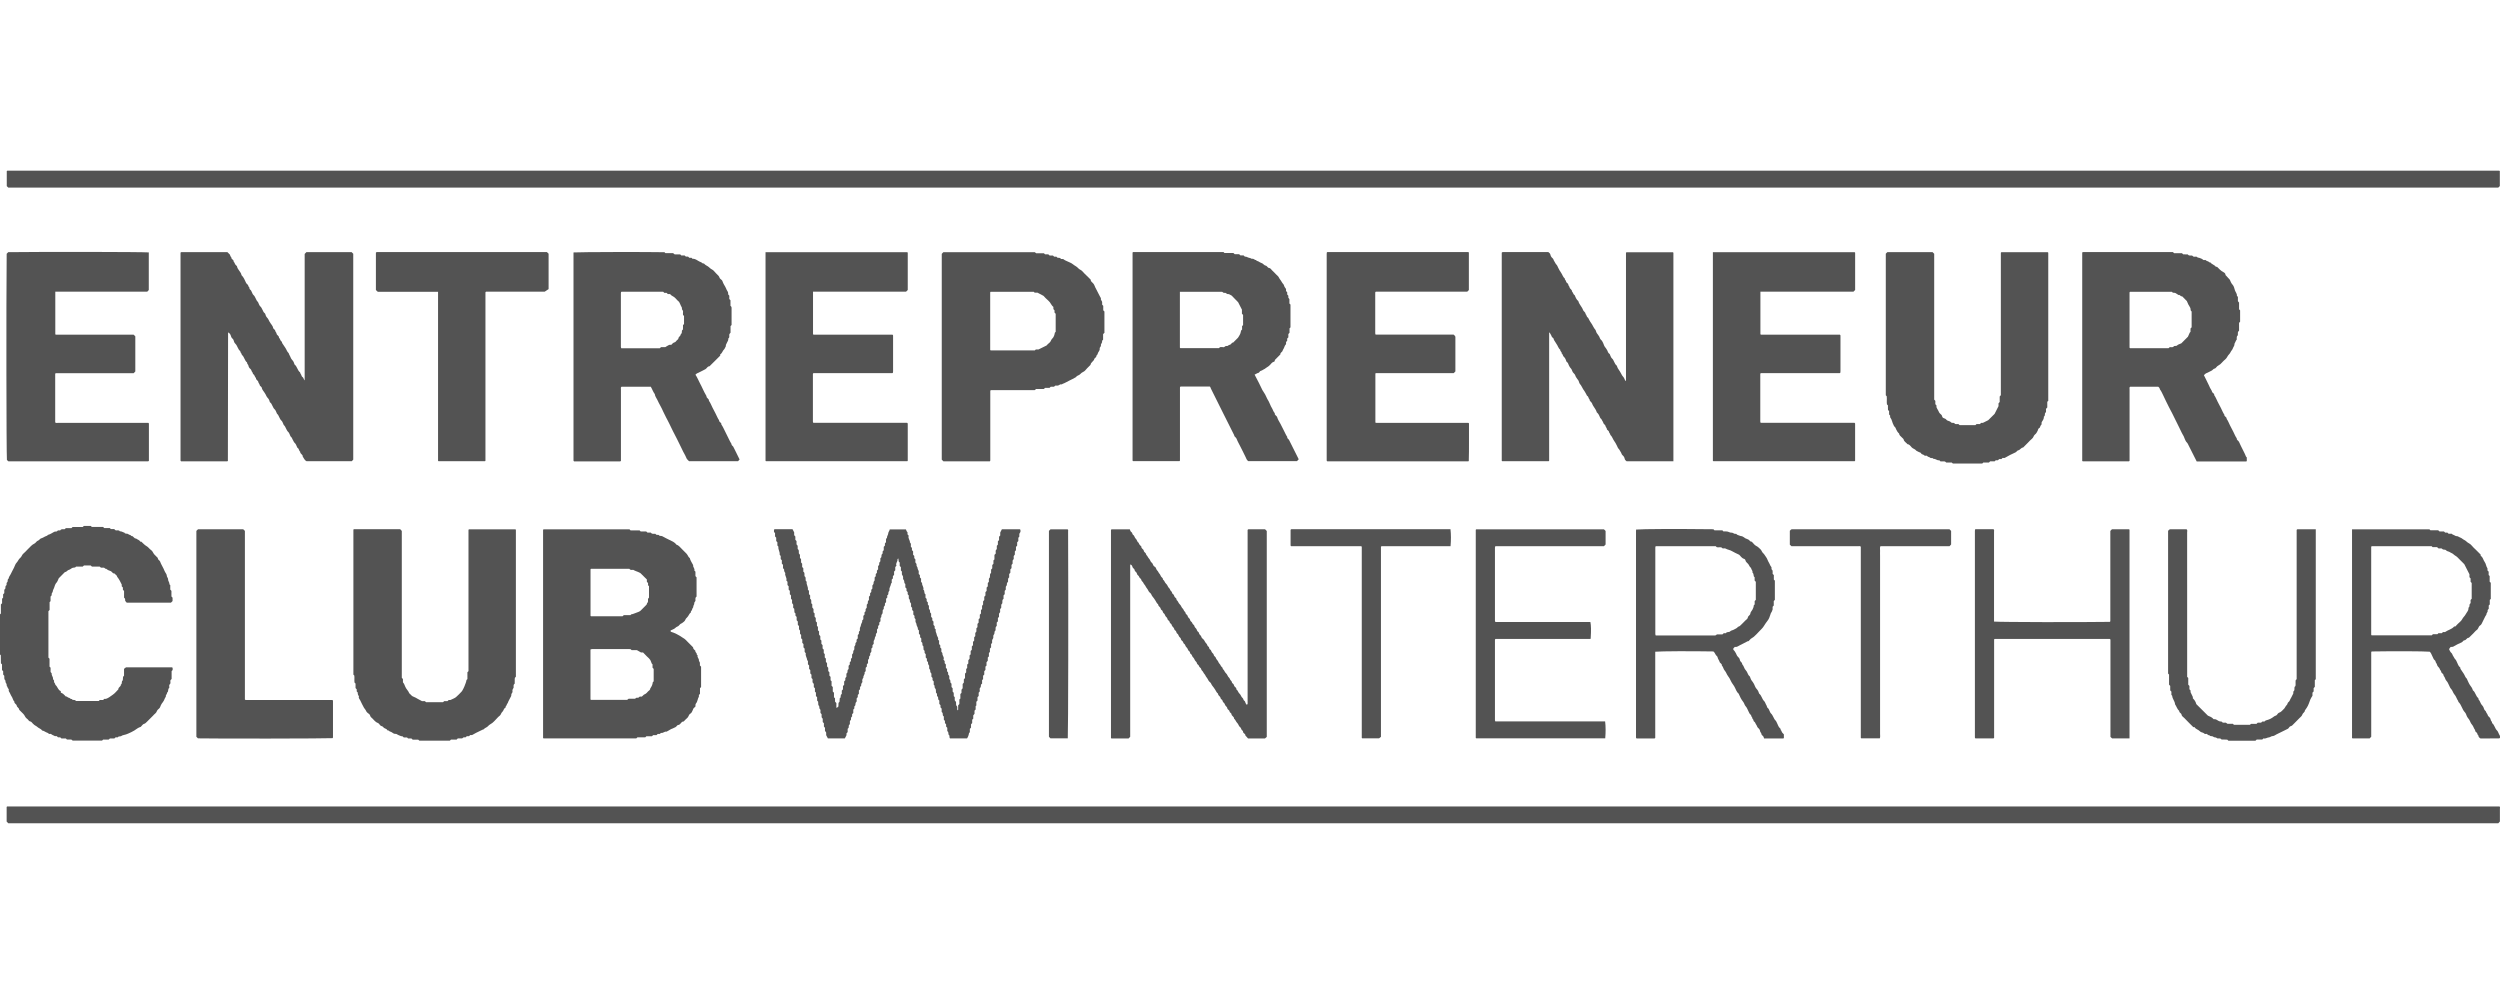
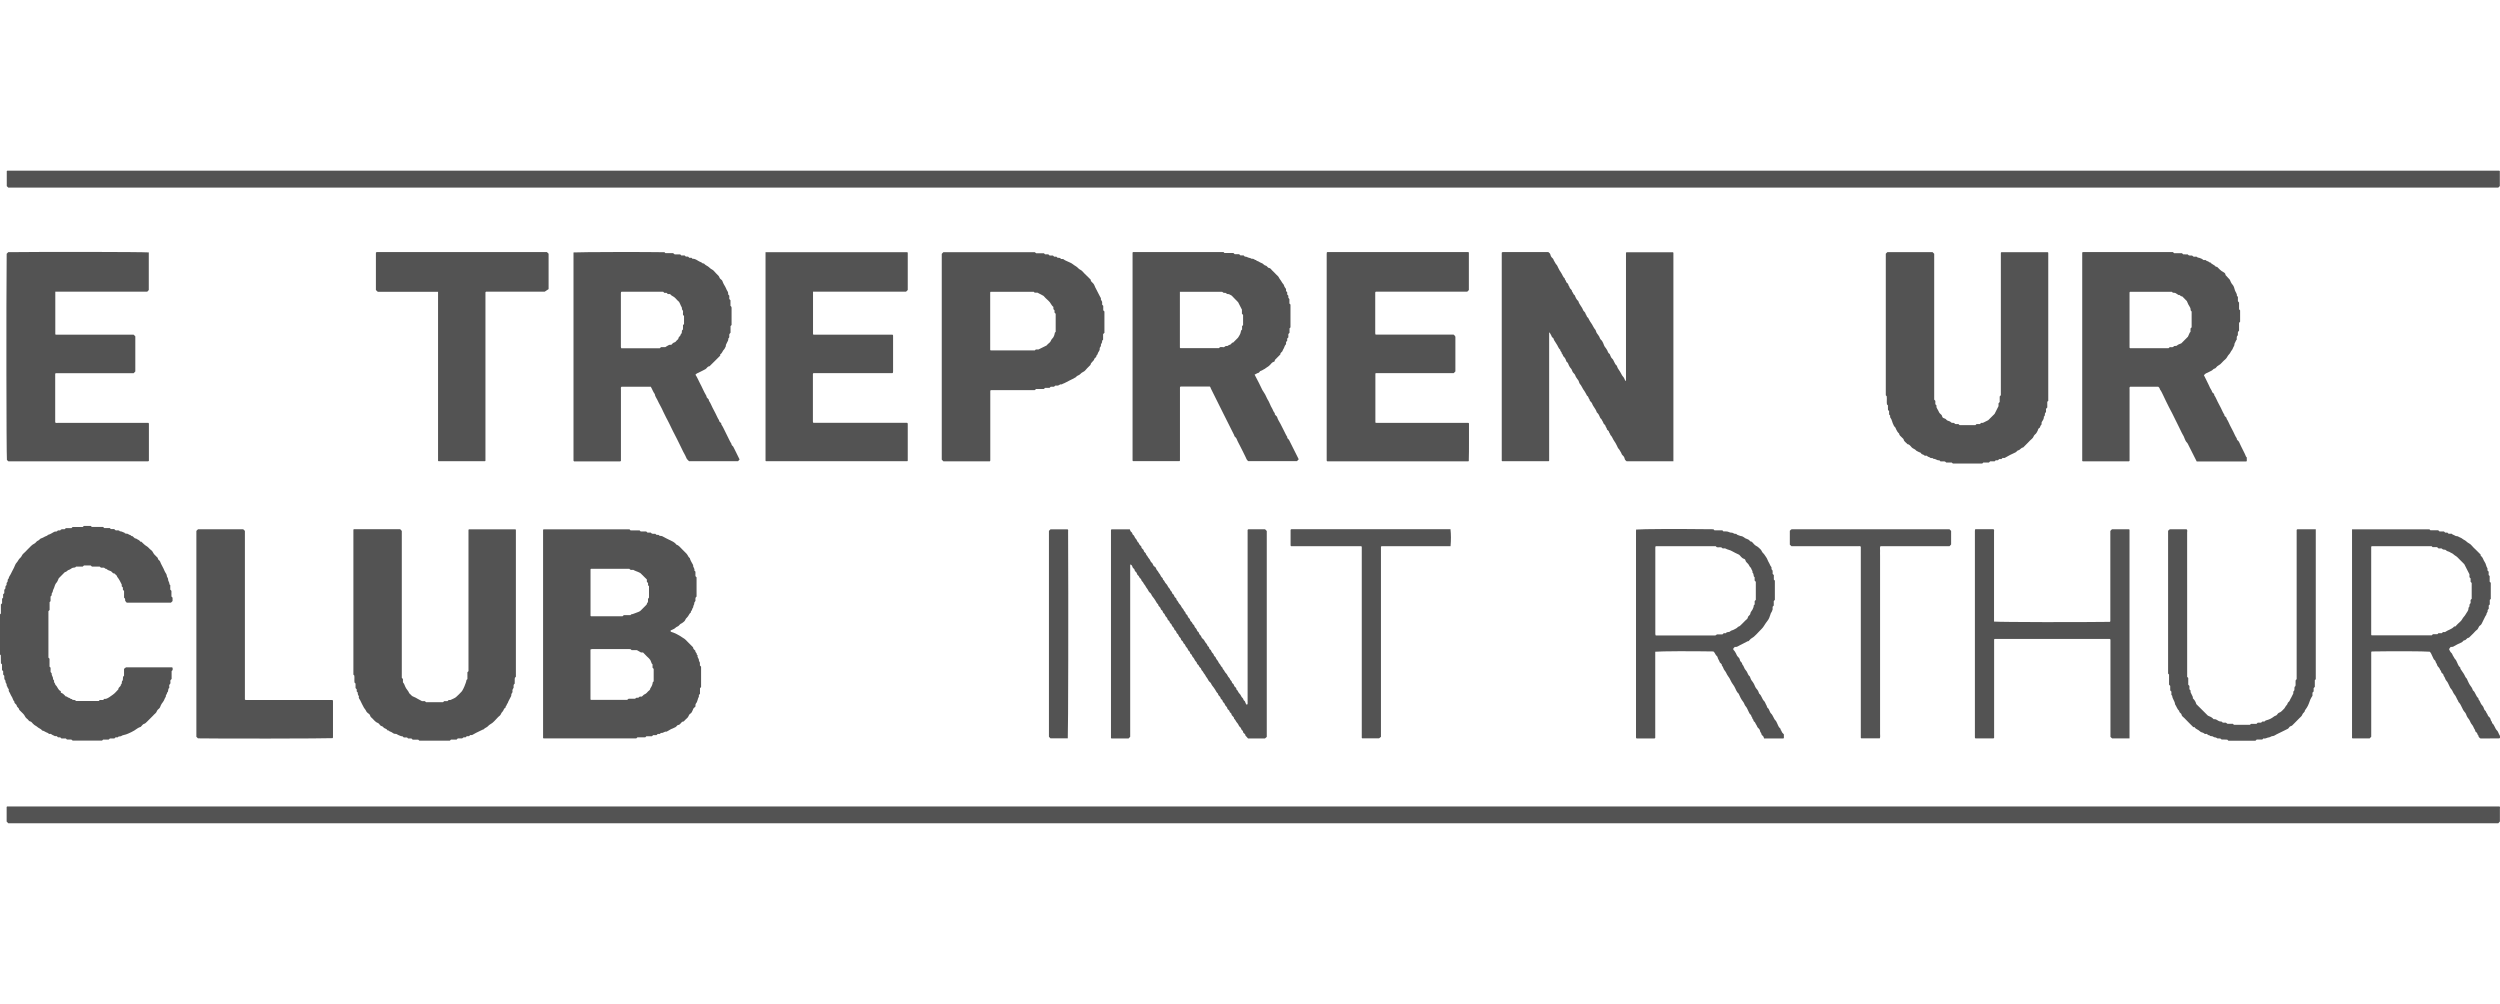
<svg xmlns="http://www.w3.org/2000/svg" width="249" height="100" viewBox="0 0 249 100" fill="none">
  <g clip-path="url(#clip0_741_5807)">
    <path d="M0.83 82C0.779 81.946 0.725 81.895 0.662 81.829C0.662 81.356 0.662 80.868 0.662 80.382C0.662 80.368 0.682 80.353 0.699 80.324H248.954C249.029 80.38 248.99 80.48 248.99 80.568C248.993 80.98 248.99 81.395 248.99 81.822C248.949 81.868 248.9 81.922 248.827 82H0.83Z" fill="#535353" />
    <path d="M0.83 18.691C0.757 18.617 0.718 18.578 0.674 18.535V17.041C0.701 17.022 0.713 17 0.728 17C83.461 17 166.194 17 248.929 17C248.944 17 248.958 17.022 248.983 17.041V18.532C248.939 18.576 248.898 18.617 248.859 18.657C248.844 18.666 248.832 18.686 248.815 18.688C248.778 18.693 248.739 18.688 248.703 18.688H0.83V18.691Z" fill="#535353" />
-     <path d="M30.345 37.897V25.292C30.418 25.216 30.469 25.163 30.52 25.112C32.023 25.112 33.523 25.112 35.02 25.112C35.073 25.165 35.127 25.219 35.183 25.275V45.78C35.144 45.821 35.095 45.875 35.035 45.938H30.53C30.345 45.85 30.265 45.643 30.148 45.465C30.175 45.253 29.882 45.214 29.902 45.004C29.768 44.904 29.795 44.694 29.634 44.606C29.598 44.587 29.588 44.516 29.563 44.47C29.507 44.362 29.473 44.226 29.386 44.152C29.266 44.05 29.227 43.913 29.154 43.794C29.091 43.687 29.069 43.56 28.955 43.482C28.918 43.455 28.911 43.389 28.887 43.343C28.831 43.235 28.797 43.099 28.709 43.025C28.587 42.925 28.553 42.786 28.48 42.664C28.417 42.559 28.392 42.43 28.28 42.352C28.244 42.325 28.236 42.259 28.212 42.213C28.156 42.106 28.122 41.969 28.034 41.898C27.913 41.798 27.878 41.659 27.805 41.537C27.742 41.432 27.718 41.306 27.606 41.225C27.569 41.198 27.562 41.132 27.538 41.086C27.482 40.979 27.445 40.842 27.358 40.771C27.233 40.671 27.202 40.53 27.129 40.41C27.063 40.305 27.041 40.173 26.927 40.1C26.897 40.081 26.87 40.047 26.863 40.015C26.834 39.873 26.763 39.734 26.676 39.647C26.566 39.537 26.515 39.405 26.454 39.283C26.388 39.151 26.296 39.046 26.218 38.929C26.164 38.849 26.096 38.749 26.082 38.651C26.06 38.498 25.875 38.459 25.865 38.349C25.855 38.224 25.743 38.173 25.733 38.061C25.719 37.892 25.475 37.849 25.495 37.653C25.366 37.548 25.375 37.351 25.22 37.256C25.171 37.227 25.181 37.114 25.134 37.073C25.037 36.985 25.059 36.839 24.945 36.751C24.852 36.68 24.762 36.553 24.752 36.446C24.738 36.309 24.584 36.246 24.613 36.107C24.355 35.919 24.346 35.563 24.107 35.358C24.061 35.316 24.063 35.224 24.022 35.172C23.973 35.114 23.922 35.065 23.939 34.98C23.678 34.792 23.664 34.443 23.435 34.228C23.352 34.15 23.291 34.021 23.272 33.906C23.243 33.745 23.075 33.706 23.031 33.553C22.994 33.428 22.95 33.279 22.836 33.184C22.809 33.162 22.782 33.138 22.756 33.113C22.744 33.126 22.717 33.14 22.717 33.152C22.709 37.407 22.702 41.664 22.697 45.907C22.666 45.931 22.651 45.95 22.636 45.95C21.1 45.95 19.566 45.95 18.037 45.95C18.017 45.931 18 45.919 17.991 45.904C17.983 45.889 17.981 45.87 17.981 45.853C17.981 38.949 17.981 32.045 17.981 25.16C18.02 25.131 18.035 25.112 18.049 25.112C19.585 25.112 21.119 25.112 22.648 25.112C22.736 25.199 22.814 25.277 22.897 25.36C22.928 25.458 22.96 25.561 23.043 25.634C23.009 25.831 23.299 25.851 23.267 26.046C23.384 26.158 23.389 26.346 23.53 26.444C23.559 26.463 23.598 26.495 23.603 26.524C23.659 26.868 24 27.063 24.056 27.407C24.28 27.619 24.382 27.905 24.511 28.176C24.555 28.271 24.684 28.332 24.716 28.427C24.745 28.517 24.772 28.595 24.845 28.656C24.808 28.8 24.942 28.842 25.003 28.93C25.032 28.971 25.047 29.025 25.071 29.071C25.127 29.178 25.161 29.315 25.249 29.386C25.371 29.486 25.405 29.625 25.478 29.747C25.541 29.852 25.565 29.981 25.677 30.059C25.714 30.086 25.721 30.152 25.746 30.198C25.802 30.305 25.838 30.442 25.923 30.513C26.047 30.613 26.079 30.754 26.152 30.874C26.215 30.979 26.24 31.11 26.354 31.184C26.384 31.203 26.41 31.237 26.418 31.269C26.447 31.411 26.517 31.55 26.603 31.637C26.71 31.747 26.763 31.879 26.824 32.001C26.89 32.133 26.983 32.238 27.06 32.355C27.114 32.435 27.185 32.535 27.197 32.633C27.219 32.786 27.404 32.825 27.413 32.935C27.423 33.06 27.535 33.111 27.545 33.223C27.56 33.392 27.803 33.435 27.784 33.631C27.913 33.736 27.9 33.935 28.059 34.026C28.09 34.045 28.078 34.131 28.105 34.172C28.215 34.333 28.322 34.499 28.431 34.66C28.538 34.816 28.582 35.016 28.733 35.153C28.779 35.194 28.779 35.285 28.818 35.341C28.928 35.502 28.955 35.704 29.096 35.846C29.227 35.975 29.293 36.136 29.339 36.307C29.61 36.507 29.617 36.892 29.89 37.092C29.895 37.188 29.97 37.253 29.999 37.329C30.033 37.414 30.05 37.507 30.131 37.553C30.243 37.617 30.216 37.749 30.347 37.895L30.345 37.897Z" fill="#535353" />
    <path d="M166.666 45.943H162.011C161.919 45.877 161.836 45.804 161.809 45.658C161.787 45.545 161.707 45.421 161.614 45.35C161.5 45.263 161.507 45.126 161.427 45.026C161.351 44.933 161.322 44.806 161.227 44.714C161.144 44.633 161.098 44.509 161.047 44.396C160.964 44.221 160.872 44.055 160.755 43.894C160.623 43.711 160.574 43.469 160.387 43.318C160.404 43.196 160.27 43.138 160.26 43.033C160.246 42.879 160.049 42.842 160.044 42.733C160.039 42.606 159.929 42.557 159.912 42.442C159.888 42.284 159.666 42.228 159.671 42.037C159.554 41.923 159.549 41.73 159.394 41.647C159.308 41.43 159.223 41.215 159.036 41.064C158.955 40.732 158.675 40.508 158.571 40.186C158.519 40.032 158.315 39.971 158.32 39.783C158.198 39.693 158.237 39.5 158.084 39.427C158.047 39.41 158.033 39.339 158.008 39.293C157.918 39.1 157.794 38.929 157.675 38.754C157.567 38.595 157.516 38.405 157.37 38.256C157.28 38.163 157.275 37.995 157.2 37.88C157.122 37.763 157.022 37.663 156.954 37.532C156.9 37.427 156.883 37.295 156.771 37.207C156.681 37.134 156.606 37.014 156.574 36.9C156.538 36.765 156.45 36.685 156.37 36.587C156.316 36.522 156.292 36.431 156.245 36.358C156.189 36.268 156.197 36.146 156.09 36.082C156.007 36.034 155.992 35.943 155.963 35.855C155.924 35.743 155.856 35.621 155.766 35.548C155.644 35.448 155.671 35.267 155.532 35.19C155.593 35.041 155.354 34.994 155.413 34.846C155.201 34.689 155.162 34.419 155.008 34.228C154.928 34.128 154.889 34.006 154.809 33.916C154.733 33.831 154.77 33.694 154.658 33.638C154.531 33.575 154.536 33.423 154.461 33.326C154.412 33.262 154.385 33.182 154.349 33.106C154.327 33.128 154.31 33.14 154.302 33.155C154.295 33.169 154.295 33.189 154.295 33.209C154.295 33.228 154.295 33.245 154.295 33.265C154.295 37.471 154.295 41.676 154.295 45.882C154.295 45.897 154.276 45.911 154.254 45.936H149.618C149.598 45.919 149.576 45.907 149.574 45.892C149.569 45.855 149.574 45.816 149.574 45.78C149.574 38.907 149.574 32.038 149.574 25.165C149.645 25.073 149.744 25.112 149.832 25.109C151.293 25.109 152.756 25.109 154.217 25.109C154.319 25.182 154.405 25.256 154.431 25.402C154.453 25.514 154.534 25.639 154.626 25.709C154.741 25.797 154.733 25.934 154.814 26.034C154.889 26.126 154.916 26.253 155.013 26.346C155.096 26.427 155.142 26.551 155.194 26.663C155.276 26.839 155.369 27.005 155.486 27.166C155.617 27.349 155.663 27.59 155.853 27.741C155.836 27.863 155.97 27.922 155.98 28.027C155.995 28.181 156.192 28.217 156.197 28.327C156.202 28.454 156.311 28.503 156.328 28.617C156.352 28.776 156.574 28.834 156.569 29.022C156.686 29.137 156.691 29.33 156.847 29.413C156.932 29.63 157.017 29.844 157.205 29.996C157.285 30.327 157.565 30.552 157.67 30.874C157.721 31.028 157.925 31.088 157.921 31.276C158.042 31.367 158.003 31.559 158.157 31.633C158.193 31.65 158.21 31.72 158.232 31.767C158.322 31.959 158.446 32.13 158.566 32.306C158.673 32.465 158.724 32.655 158.87 32.804C158.96 32.896 158.965 33.065 159.041 33.179C159.118 33.296 159.218 33.396 159.286 33.528C159.34 33.633 159.357 33.765 159.469 33.853C159.559 33.926 159.615 34.05 159.671 34.16C159.734 34.284 159.759 34.431 159.839 34.538C159.924 34.653 160.012 34.758 160.08 34.889C160.141 35.014 160.165 35.167 160.309 35.248C160.346 35.267 160.35 35.341 160.375 35.387C160.431 35.494 160.467 35.633 160.555 35.702C160.684 35.799 160.708 35.946 160.781 36.065C160.847 36.17 160.876 36.297 160.986 36.375C161.013 36.395 161.037 36.429 161.047 36.461C161.083 36.597 161.152 36.729 161.234 36.831C161.315 36.931 161.363 37.041 161.429 37.148C161.502 37.268 161.548 37.4 161.656 37.51C161.768 37.624 161.816 37.802 161.894 37.953C161.914 37.934 161.931 37.922 161.94 37.907C161.948 37.892 161.948 37.873 161.948 37.853C161.948 37.834 161.948 37.817 161.948 37.797C161.948 33.592 161.948 29.386 161.948 25.18C161.948 25.165 161.967 25.151 161.989 25.126H166.627C166.645 25.143 166.664 25.155 166.671 25.173C166.679 25.19 166.671 25.209 166.671 25.229C166.671 32.118 166.671 39.01 166.671 45.948L166.666 45.943Z" fill="#535353" />
    <path d="M54.129 52.72H62.697C62.731 52.754 62.758 52.781 62.804 52.828H63.705C63.751 52.874 63.778 52.901 63.809 52.932H64.362C64.406 52.971 64.445 53.008 64.489 53.05H64.82C64.849 53.076 64.876 53.103 64.905 53.133C65.019 53.196 65.153 53.147 65.27 53.167C65.317 53.206 65.353 53.259 65.402 53.272C65.47 53.291 65.587 53.255 65.614 53.291C65.709 53.425 65.859 53.35 65.964 53.408C66.191 53.538 66.424 53.652 66.658 53.767C66.911 53.891 67.189 53.991 67.362 54.24C67.605 54.311 67.742 54.516 67.91 54.679C68.073 54.835 68.231 54.994 68.387 55.157C68.509 55.287 68.545 55.484 68.703 55.589C68.762 55.85 68.932 56.058 69.042 56.294C68.991 56.484 69.227 56.614 69.154 56.814C69.19 56.853 69.227 56.894 69.266 56.938V57.382C69.305 57.424 69.341 57.465 69.378 57.504V59.417C69.349 59.446 69.324 59.471 69.297 59.497C69.242 59.602 69.278 59.715 69.268 59.832C69.249 59.927 69.127 59.975 69.147 60.115C69.159 60.205 69.047 60.31 69.052 60.405C69.059 60.534 68.937 60.593 68.935 60.698C68.935 60.817 68.769 60.859 68.818 60.988C68.633 61.117 68.591 61.356 68.426 61.503C68.348 61.571 68.282 61.647 68.241 61.764C68.199 61.883 68.044 61.969 67.934 62.061C67.895 62.093 67.839 62.105 67.795 62.132C67.671 62.208 67.62 62.361 67.459 62.41C67.347 62.444 67.262 62.562 67.155 62.625C67.038 62.693 66.909 62.739 66.792 62.791C66.799 62.849 66.802 62.886 66.807 62.92C67.152 63.01 67.654 63.271 67.929 63.471C68.044 63.554 68.175 63.608 68.277 63.715C68.523 63.971 68.779 64.22 69.03 64.474C69.025 64.647 69.178 64.716 69.266 64.825C69.212 64.974 69.429 65.02 69.392 65.172C69.385 65.204 69.495 65.267 69.485 65.294C69.424 65.477 69.624 65.587 69.609 65.757C69.604 65.818 69.658 65.884 69.711 66.006V66.275C69.75 66.318 69.787 66.36 69.828 66.404V68.426C69.794 68.463 69.755 68.504 69.719 68.546V69.104C69.68 69.146 69.643 69.187 69.607 69.226C69.607 69.287 69.629 69.356 69.604 69.397C69.475 69.607 69.485 69.878 69.319 70.066C69.244 70.151 69.288 70.241 69.254 70.397C69.229 70.417 69.147 70.466 69.086 70.536C69.042 70.585 69.037 70.666 69.001 70.724C68.927 70.846 68.903 71.002 68.764 71.076C68.589 71.168 68.596 71.393 68.448 71.51C68.316 71.615 68.207 71.746 68.087 71.866C67.878 71.849 67.832 72.059 67.698 72.144C67.669 72.164 67.637 72.203 67.61 72.2C67.427 72.181 67.401 72.381 67.257 72.437C66.967 72.549 66.683 72.686 66.419 72.859C66.405 72.869 66.385 72.881 66.371 72.876C66.181 72.83 66.049 73.044 65.855 72.996C65.823 72.988 65.772 73.059 65.723 73.1H65.511C65.47 73.139 65.429 73.178 65.387 73.218H65.056C65.015 73.257 64.973 73.293 64.929 73.335H64.374L64.272 73.437H63.486C63.439 73.483 63.413 73.51 63.376 73.547H54.133C54.111 73.525 54.092 73.513 54.09 73.496C54.085 73.459 54.09 73.42 54.09 73.383C54.09 66.514 54.09 59.646 54.09 52.776C54.09 52.762 54.111 52.749 54.133 52.725L54.129 52.72ZM65.107 67.86V66.623C65.068 66.582 65.032 66.543 64.993 66.499V66.167C64.963 66.138 64.927 66.116 64.912 66.084C64.854 65.957 64.825 65.816 64.747 65.704C64.664 65.582 64.54 65.489 64.435 65.382C64.304 65.247 64.172 65.113 64.048 64.986H63.846C63.7 64.903 63.578 64.835 63.439 64.755H62.911C62.877 64.721 62.85 64.694 62.823 64.667C62.789 64.662 62.753 64.65 62.719 64.65C61.465 64.65 60.211 64.65 58.954 64.65C58.906 64.65 58.857 64.677 58.811 64.691C58.811 66.357 58.811 68.007 58.811 69.658C58.811 69.673 58.835 69.685 58.855 69.709H62.463C62.519 69.665 62.563 69.631 62.609 69.595H63.266C63.344 69.456 63.466 69.5 63.573 69.495C63.629 69.453 63.685 69.409 63.722 69.382C63.807 69.382 63.863 69.382 63.919 69.382C64.026 69.317 64.08 69.197 64.216 69.146C64.345 69.1 64.45 68.973 64.547 68.865C64.63 68.775 64.776 68.724 64.769 68.565C64.903 68.377 65.002 68.175 65.015 67.953C65.054 67.914 65.08 67.887 65.107 67.86ZM62.689 56.653H58.976C58.94 56.653 58.901 56.648 58.864 56.653C58.85 56.653 58.84 56.68 58.816 56.704V61.337C58.84 61.359 58.852 61.381 58.867 61.381C59.916 61.381 60.963 61.381 62.008 61.381C62.051 61.342 62.09 61.303 62.134 61.264H62.801C62.831 61.234 62.857 61.185 62.884 61.183C63.047 61.173 63.184 61.088 63.332 61.044C63.51 60.99 63.724 60.9 63.802 60.822C63.975 60.651 64.148 60.478 64.318 60.305C64.367 60.254 64.425 60.215 64.433 60.127C64.438 60.063 64.523 60.012 64.535 59.946C64.552 59.839 64.54 59.727 64.54 59.649C64.593 59.578 64.627 59.536 64.64 59.519V58.385L64.545 58.29V58.073C64.506 58.029 64.469 57.99 64.428 57.946V57.717C64.218 57.509 64.007 57.297 63.792 57.087C63.748 57.043 63.408 56.902 63.318 56.875C63.252 56.855 63.191 56.816 63.067 56.755C63.013 56.745 62.882 56.797 62.758 56.731C62.733 56.704 62.709 56.677 62.684 56.653H62.689Z" fill="#535353" />
    <path d="M123.869 25.448C123.911 25.487 123.952 25.524 123.991 25.563C124.13 25.538 124.23 25.629 124.344 25.66C124.463 25.695 124.585 25.709 124.687 25.787C124.853 25.709 124.943 25.907 125.091 25.9C125.167 26.012 125.313 26 125.413 26.08C125.503 26.153 125.634 26.178 125.739 26.239C125.846 26.302 125.934 26.436 126.043 26.451C126.219 26.473 126.238 26.678 126.399 26.688C126.547 26.7 126.599 26.841 126.694 26.922C126.793 27.007 126.881 27.105 126.974 27.2C127.066 27.293 127.154 27.393 127.254 27.476C127.356 27.561 127.387 27.685 127.458 27.783C127.541 27.9 127.629 28.007 127.694 28.137C127.75 28.244 127.865 28.31 127.894 28.449C127.918 28.564 128.011 28.661 128.089 28.79V28.986C128.128 29.027 128.167 29.069 128.206 29.11V29.33C128.245 29.373 128.281 29.413 128.318 29.452V29.647C128.337 29.676 128.369 29.718 128.425 29.796V30.227C128.471 30.274 128.498 30.3 128.532 30.335V32.608C128.495 32.645 128.469 32.672 128.437 32.703V33.143C128.398 33.187 128.361 33.228 128.32 33.272V33.599C128.281 33.643 128.242 33.682 128.203 33.723V33.943C128.164 33.987 128.128 34.026 128.091 34.065V34.182C128.091 34.201 128.091 34.218 128.091 34.238C128.091 34.255 128.091 34.279 128.081 34.289C127.928 34.423 127.928 34.643 127.806 34.797C127.765 34.848 127.76 34.928 127.723 34.987C127.655 35.089 127.504 35.141 127.526 35.299C127.341 35.485 127.156 35.67 126.969 35.858V35.968C126.881 36.06 126.74 36.056 126.655 36.165C126.565 36.282 126.453 36.387 126.338 36.485C126.246 36.563 126.119 36.607 126.034 36.69C125.951 36.77 125.839 36.787 125.763 36.851C125.666 36.936 125.508 36.912 125.447 37.044C125.393 37.158 125.262 37.139 125.174 37.2C125.104 37.248 125.021 37.28 124.958 37.312C125.104 37.592 125.252 37.868 125.393 38.149C125.51 38.38 125.612 38.622 125.734 38.851C125.839 39.051 125.995 39.217 126.082 39.439C126.155 39.627 126.267 39.815 126.372 39.995C126.484 40.191 126.54 40.42 126.662 40.605C126.779 40.783 126.815 41.003 126.971 41.154C126.925 41.359 127.163 41.391 127.21 41.564C127.271 41.793 127.422 42.001 127.534 42.215C127.648 42.43 127.748 42.652 127.865 42.867C127.979 43.081 128.067 43.311 128.208 43.513C128.176 43.655 128.305 43.699 128.366 43.786C128.415 43.857 128.449 43.94 128.488 44.018C128.775 44.594 129.065 45.167 129.352 45.743C129.292 45.809 129.24 45.863 129.182 45.926H124.322C124.174 45.826 124.122 45.658 124.059 45.519C123.915 45.202 123.745 44.899 123.596 44.584C123.455 44.284 123.273 44.004 123.161 43.696C123.107 43.547 122.927 43.508 122.924 43.343C122.549 42.596 122.167 41.854 121.802 41.105C121.412 40.308 121.006 39.522 120.616 38.724C120.587 38.663 120.563 38.597 120.536 38.532C120.521 38.522 120.509 38.507 120.492 38.502C120.475 38.498 120.456 38.502 120.436 38.502H117.58C117.558 38.524 117.541 38.536 117.531 38.551C117.524 38.566 117.524 38.585 117.524 38.605C117.524 41.027 117.524 43.447 117.524 45.87C117.524 45.885 117.505 45.899 117.485 45.926H112.847C112.832 45.911 112.813 45.899 112.805 45.882C112.798 45.867 112.803 45.846 112.803 45.826C112.803 38.937 112.803 32.047 112.803 25.158C112.803 25.143 112.825 25.131 112.847 25.107H121.865C121.902 25.143 121.929 25.17 121.96 25.202H122.847C122.89 25.241 122.932 25.277 122.98 25.319H123.419C123.46 25.358 123.501 25.397 123.543 25.436H123.876L123.869 25.448ZM117.517 29.064C117.517 30.95 117.517 32.786 117.517 34.623C117.517 34.638 117.539 34.653 117.558 34.677H121.408C121.434 34.65 121.461 34.623 121.51 34.575C121.597 34.575 121.714 34.55 121.814 34.58C121.97 34.623 122.026 34.426 122.162 34.462C122.291 34.497 122.35 34.36 122.452 34.35C122.603 34.336 122.644 34.187 122.754 34.121C122.788 34.121 122.825 34.121 122.82 34.121C123.012 33.928 123.183 33.757 123.307 33.635C123.385 33.509 123.436 33.44 123.472 33.362C123.516 33.27 123.572 33.172 123.579 33.072C123.589 32.972 123.611 32.894 123.711 32.825V32.479C123.757 32.433 123.784 32.406 123.811 32.379V31.367C123.774 31.328 123.735 31.286 123.696 31.245V30.84C123.56 30.574 123.441 30.342 123.319 30.103C123.092 29.871 122.859 29.63 122.671 29.439C122.518 29.369 122.416 29.278 122.33 29.291C122.177 29.315 122.111 29.139 121.985 29.171C121.851 29.205 121.792 29.088 121.724 29.064H117.512H117.517Z" fill="#535353" />
    <path d="M73.668 45.758C73.615 45.816 73.566 45.87 73.505 45.938H68.635C68.56 45.863 68.465 45.792 68.404 45.699C68.338 45.599 68.316 45.472 68.253 45.37C68.1 45.116 67.976 44.845 67.849 44.579C67.715 44.296 67.581 44.013 67.435 43.738C67.296 43.477 67.16 43.211 67.028 42.947C66.897 42.686 66.765 42.42 66.641 42.152C66.556 41.964 66.442 41.781 66.352 41.596C66.254 41.393 66.145 41.193 66.052 40.988C65.967 40.798 65.882 40.608 65.777 40.427C65.662 40.232 65.567 40.025 65.468 39.822C65.378 39.639 65.239 39.468 65.217 39.251C65.042 39.029 64.964 38.756 64.82 38.52H61.898C61.808 38.593 61.845 38.693 61.845 38.781C61.845 40.996 61.845 43.211 61.845 45.426V45.904C61.806 45.933 61.791 45.953 61.776 45.953C60.24 45.953 58.706 45.953 57.177 45.953C57.158 45.933 57.141 45.921 57.131 45.904C57.123 45.889 57.121 45.87 57.121 45.853C57.121 38.949 57.121 32.045 57.121 25.143C57.735 25.099 64.516 25.085 66.183 25.121C66.21 25.148 66.237 25.175 66.274 25.212H67.041C67.087 25.248 67.131 25.282 67.201 25.338H67.751C67.798 25.385 67.825 25.412 67.856 25.443H68.185C68.229 25.482 68.268 25.519 68.314 25.56H68.531C68.572 25.599 68.614 25.636 68.657 25.677H68.876C68.906 25.707 68.93 25.731 68.976 25.778C69.142 25.753 69.305 25.839 69.449 25.926C69.568 26 69.695 26.075 69.821 26.117C69.923 26.148 69.977 26.287 70.109 26.241C70.116 26.239 70.138 26.263 70.147 26.278C70.24 26.395 70.374 26.446 70.496 26.524C70.644 26.619 70.749 26.766 70.924 26.846C71.068 26.912 71.168 27.073 71.287 27.192C71.379 27.285 71.472 27.378 71.564 27.471C71.655 27.558 71.647 27.702 71.759 27.788C71.842 27.851 71.935 27.915 71.969 28.037C72 28.151 72.066 28.259 72.122 28.366C72.178 28.473 72.258 28.573 72.297 28.686C72.344 28.82 72.414 28.942 72.485 29.056C72.541 29.149 72.509 29.234 72.531 29.332C72.56 29.366 72.599 29.405 72.638 29.449V29.781C72.677 29.822 72.714 29.864 72.755 29.905V30.462C72.784 30.491 72.811 30.518 72.838 30.544C72.848 30.579 72.865 30.613 72.865 30.645C72.865 31.225 72.865 31.806 72.865 32.374C72.828 32.411 72.801 32.438 72.762 32.477V33.133C72.726 33.179 72.692 33.223 72.648 33.274C72.594 33.409 72.719 33.604 72.534 33.718C72.563 33.872 72.48 33.994 72.412 34.118C72.37 34.194 72.329 34.272 72.3 34.353C72.278 34.419 72.317 34.492 72.256 34.562C72.2 34.626 72.19 34.736 72.129 34.787C71.961 34.933 71.939 35.187 71.735 35.289V35.416C71.499 35.653 71.26 35.892 71.019 36.131C70.9 36.251 70.781 36.368 70.659 36.485C70.457 36.48 70.408 36.687 70.269 36.765C70.089 36.868 69.897 36.953 69.712 37.048C69.556 37.129 69.38 37.178 69.266 37.322C69.449 37.58 69.553 37.878 69.704 38.151C69.938 38.578 70.111 39.037 70.367 39.451C70.34 39.661 70.637 39.703 70.608 39.915C70.754 40.115 70.841 40.342 70.946 40.561C71.051 40.781 71.168 40.996 71.282 41.21C71.397 41.425 71.474 41.659 71.621 41.859C71.594 42.052 71.883 42.074 71.844 42.272C72.056 42.574 72.176 42.923 72.353 43.242C72.531 43.562 72.655 43.908 72.857 44.216C72.838 44.355 72.972 44.394 73.028 44.484C73.074 44.557 73.111 44.638 73.147 44.716C73.315 45.057 73.486 45.401 73.656 45.75L73.668 45.758ZM65.84 34.572H66.266C66.403 34.492 66.517 34.409 66.644 34.353C66.705 34.326 66.787 34.348 66.856 34.348C66.96 34.231 67.053 34.128 67.209 34.089C67.287 34.07 67.343 33.965 67.408 33.899C67.462 33.845 67.542 33.801 67.559 33.738C67.586 33.648 67.603 33.557 67.686 33.511C67.793 33.448 67.769 33.301 67.847 33.243C67.985 33.138 67.832 32.94 67.998 32.847C68.034 32.825 68.022 32.713 68.027 32.64C68.032 32.547 68.027 32.457 68.027 32.379C68.068 32.338 68.092 32.313 68.129 32.277V31.469C68.092 31.433 68.066 31.406 68.027 31.367C68.027 31.269 68.01 31.157 68.032 31.049C68.058 30.918 67.905 30.857 67.922 30.759C67.946 30.61 67.837 30.527 67.8 30.413C67.769 30.315 67.713 30.225 67.644 30.081C67.54 29.976 67.384 29.84 67.252 29.683C67.109 29.513 66.863 29.481 66.746 29.286H66.517C66.476 29.247 66.434 29.208 66.393 29.171H66.171C66.13 29.132 66.089 29.095 66.052 29.059C64.684 29.059 63.318 29.059 61.952 29.059C61.932 29.059 61.913 29.054 61.896 29.059C61.879 29.066 61.869 29.083 61.854 29.098C61.849 29.132 61.84 29.169 61.84 29.203C61.84 30.984 61.84 32.762 61.84 34.543C61.84 34.592 61.867 34.643 61.879 34.689H65.714C65.753 34.653 65.791 34.616 65.833 34.577L65.84 34.572Z" fill="#535353" />
    <path d="M214.973 38.517H212.163C212.066 38.581 212.105 38.683 212.105 38.768C212.105 40.964 212.105 43.16 212.105 45.355V45.894C212.076 45.924 212.064 45.943 212.049 45.948C212.032 45.955 212.012 45.948 211.993 45.948C210.476 45.948 208.959 45.948 207.44 45.948C207.425 45.948 207.413 45.924 207.389 45.904V25.158C207.403 25.143 207.415 25.126 207.43 25.116C207.445 25.109 207.467 25.109 207.484 25.109C210.461 25.109 213.442 25.109 216.424 25.109C216.463 25.143 216.502 25.18 216.546 25.221H217.328C217.357 25.248 217.384 25.273 217.442 25.329C217.569 25.351 217.737 25.324 217.9 25.338C217.927 25.365 217.953 25.392 217.98 25.419C218.085 25.475 218.197 25.436 218.328 25.451C218.355 25.47 218.397 25.502 218.467 25.556C218.579 25.614 218.776 25.477 218.891 25.658C219.037 25.658 219.159 25.726 219.29 25.775C219.388 25.812 219.446 25.948 219.577 25.9C219.709 25.851 219.753 26.017 219.867 26.014C219.977 26.012 220.025 26.173 220.154 26.136C220.296 26.336 220.564 26.373 220.702 26.575H220.814C221.016 26.758 221.184 26.975 221.44 27.1C221.537 27.146 221.671 27.234 221.662 27.395C221.8 27.546 221.937 27.695 222.09 27.861C222.158 28.015 222.217 28.2 222.356 28.346C222.507 28.505 222.533 28.72 222.601 28.92C222.662 29.1 222.818 29.247 222.794 29.454C222.83 29.498 222.867 29.539 222.896 29.576V29.996C222.92 30.027 222.955 30.071 223.011 30.142V30.805C223.057 30.852 223.084 30.879 223.115 30.91V32.04C223.088 32.072 223.052 32.113 223.011 32.157V32.935C222.984 32.965 222.959 32.991 222.93 33.023C222.847 33.138 222.93 33.274 222.872 33.418C222.867 33.423 222.84 33.45 222.813 33.477C222.755 33.579 222.794 33.694 222.779 33.828C222.76 33.853 222.709 33.889 222.699 33.935C222.672 34.04 222.601 34.121 222.563 34.216C222.531 34.294 222.565 34.384 222.502 34.475C222.414 34.602 222.38 34.78 222.287 34.885C222.175 35.009 222.139 35.175 222.02 35.285C221.859 35.433 221.808 35.66 221.628 35.802C221.452 35.938 221.311 36.121 221.145 36.273C221.055 36.353 220.934 36.4 220.839 36.477C220.751 36.546 220.685 36.69 220.598 36.702C220.444 36.724 220.396 36.856 220.286 36.909C220.116 36.995 219.945 37.09 219.772 37.161C219.658 37.207 219.602 37.285 219.509 37.368C219.665 37.712 219.86 38.041 220.013 38.39C220.084 38.549 220.147 38.715 220.252 38.854C220.318 38.941 220.301 39.063 220.405 39.132C220.478 39.181 220.559 39.244 220.534 39.356C220.683 39.554 220.761 39.788 220.873 40.005C220.985 40.222 221.097 40.437 221.211 40.654C221.326 40.869 221.399 41.105 221.547 41.303C221.516 41.501 221.803 41.52 221.771 41.715C221.92 41.913 221.995 42.147 222.107 42.364C222.222 42.579 222.336 42.794 222.443 43.013C222.553 43.23 222.636 43.462 222.782 43.66C222.757 43.84 222.955 43.882 223.008 44.016C223.059 44.145 223.127 44.267 223.183 44.394C223.347 44.758 223.558 45.099 223.702 45.475C223.714 45.506 223.753 45.528 223.78 45.555C223.78 45.682 223.78 45.806 223.78 45.924C223.753 45.943 223.739 45.96 223.724 45.96C222.076 45.96 220.43 45.96 218.791 45.96C218.521 45.423 218.253 44.897 217.987 44.367C217.931 44.257 217.89 44.143 217.793 44.05C217.707 43.969 217.661 43.845 217.61 43.735C217.564 43.643 217.539 43.538 217.493 43.445C217.44 43.335 217.362 43.238 217.313 43.125C217.213 42.903 217.099 42.689 216.994 42.469C216.889 42.25 216.775 42.035 216.67 41.815C216.573 41.613 216.473 41.408 216.371 41.208C216.261 40.991 216.149 40.774 216.032 40.559C215.925 40.359 215.835 40.151 215.73 39.952C215.635 39.769 215.558 39.571 215.463 39.39C215.358 39.19 215.28 38.973 215.136 38.793C215.107 38.754 215.112 38.69 215.085 38.646C215.056 38.6 215.007 38.566 214.968 38.524L214.973 38.517ZM218.177 32.716C218.216 32.674 218.253 32.633 218.287 32.599V31.02C218.143 30.94 218.204 30.791 218.16 30.679C218.109 30.549 218.017 30.44 217.953 30.315C217.897 30.208 217.856 30.093 217.81 29.986C217.649 29.825 217.491 29.664 217.332 29.505C217.182 29.569 217.138 29.322 216.987 29.386C216.882 29.32 216.782 29.247 216.675 29.188C216.568 29.13 216.407 29.22 216.332 29.066H212.144C212.124 29.09 212.102 29.105 212.102 29.12C212.102 30.937 212.102 32.757 212.102 34.575C212.102 34.594 212.098 34.614 212.102 34.631C212.11 34.645 212.129 34.658 212.154 34.68H215.991C216.027 34.643 216.052 34.619 216.079 34.592C216.21 34.531 216.38 34.653 216.495 34.511C216.587 34.399 216.736 34.511 216.846 34.399C216.936 34.306 217.089 34.275 217.259 34.197C217.462 33.994 217.698 33.757 217.919 33.535C217.983 33.389 218.036 33.26 218.097 33.135C218.112 33.104 218.148 33.082 218.175 33.057V32.721L218.177 32.716Z" fill="#535353" />
    <path d="M44.696 69.719C44.75 69.719 44.806 69.719 44.862 69.719C44.893 69.707 44.927 69.695 44.956 69.678C45.112 69.6 45.285 69.541 45.417 69.434C45.619 69.268 45.792 69.068 45.977 68.882C46.067 68.792 46.276 68.353 46.325 68.182C46.352 68.082 46.417 67.99 46.43 67.889C46.442 67.794 46.447 67.707 46.554 67.641V66.955C46.6 66.909 46.627 66.882 46.661 66.848C46.661 62.164 46.661 57.47 46.661 52.779C46.661 52.764 46.68 52.749 46.7 52.723H51.341C51.355 52.737 51.375 52.749 51.38 52.764C51.387 52.779 51.382 52.801 51.382 52.818C51.382 57.68 51.382 62.542 51.382 67.404C51.358 67.431 51.331 67.458 51.282 67.509C51.248 67.682 51.282 67.887 51.265 68.087C51.238 68.114 51.212 68.141 51.185 68.168C51.129 68.272 51.168 68.385 51.156 68.495C51.102 68.604 51.007 68.702 51.044 68.841C51.078 68.968 50.966 69.034 50.934 69.134C50.912 69.202 50.939 69.292 50.902 69.346C50.805 69.492 50.754 69.665 50.661 69.809C50.593 69.914 50.596 70.056 50.481 70.131C50.52 70.258 50.345 70.3 50.364 70.424C50.369 70.449 50.335 70.495 50.308 70.51C50.148 70.595 50.162 70.8 50.031 70.902C49.902 71.007 49.904 71.195 49.756 71.3C49.619 71.395 49.514 71.534 49.395 71.654C49.276 71.773 49.169 71.907 49.035 72.007C48.891 72.115 48.723 72.183 48.604 72.327C48.489 72.466 48.278 72.486 48.175 72.647C48.17 72.656 48.139 72.644 48.122 72.651C48.044 72.688 47.966 72.725 47.886 72.764C47.73 72.839 47.572 72.91 47.418 72.991C47.294 73.054 47.172 73.127 47.021 73.21H46.836C46.795 73.249 46.753 73.288 46.712 73.327H46.493C46.452 73.366 46.41 73.403 46.371 73.439H46.176C46.15 73.459 46.106 73.488 46.028 73.544H45.597C45.551 73.591 45.524 73.618 45.478 73.664H44.915L44.808 73.771H41.769C41.74 73.747 41.699 73.71 41.653 73.669H41.102C41.061 73.63 41.019 73.591 40.978 73.552H40.642C40.615 73.525 40.589 73.498 40.545 73.452H40.218C40.148 73.393 40.102 73.327 40.062 73.332C39.924 73.347 39.826 73.254 39.712 73.225C39.59 73.193 39.52 73.074 39.366 73.091C39.261 73.1 39.128 73.025 39.04 72.949C38.943 72.864 38.794 72.883 38.716 72.766C38.704 72.747 38.645 72.761 38.611 72.754C38.597 72.751 38.58 72.732 38.572 72.715C38.492 72.552 38.273 72.576 38.185 72.434C38.107 72.31 37.952 72.342 37.869 72.239C37.798 72.151 37.725 72.039 37.63 72.005C37.331 71.9 37.192 71.617 36.963 71.442C36.853 71.359 36.888 71.205 36.768 71.122C36.647 71.039 36.51 70.932 36.459 70.802C36.408 70.675 36.313 70.6 36.252 70.493C36.113 70.251 35.999 69.997 35.875 69.748C35.816 69.631 35.68 69.514 35.753 69.348C35.668 69.248 35.621 69.138 35.634 68.999C35.636 68.96 35.57 68.916 35.529 68.868V68.656C35.49 68.612 35.451 68.573 35.412 68.531V68.085C35.385 68.058 35.358 68.031 35.31 67.982C35.281 67.767 35.317 67.526 35.29 67.287C35.264 67.26 35.237 67.233 35.198 67.194V52.752C35.215 52.735 35.224 52.718 35.242 52.711C35.256 52.703 35.278 52.708 35.298 52.708C36.817 52.708 38.334 52.708 39.858 52.708C39.907 52.759 39.958 52.815 40.019 52.879V67.504C40.058 67.548 40.092 67.589 40.133 67.636V67.96C40.245 68.082 40.301 68.234 40.357 68.38C40.452 68.633 40.678 68.802 40.766 69.056C40.912 69.16 40.988 69.334 41.19 69.395C41.329 69.436 41.47 69.531 41.606 69.607C41.743 69.683 41.884 69.753 42.032 69.834H42.312C42.346 69.861 42.388 69.895 42.441 69.939H44.124C44.153 69.914 44.194 69.878 44.241 69.836H44.567C44.608 69.797 44.65 69.758 44.691 69.719H44.696Z" fill="#535353" />
    <path d="M204.007 39.925C203.982 39.949 203.953 39.973 203.909 40.017V40.586C203.863 40.632 203.836 40.659 203.809 40.686C203.722 40.813 203.86 40.988 203.729 41.103C203.607 41.208 203.744 41.41 203.571 41.488C203.59 41.698 203.471 41.864 203.366 42.02C203.296 42.125 203.398 42.249 203.293 42.33C203.188 42.411 203.23 42.581 203.096 42.642C202.982 42.696 202.996 42.828 202.943 42.918C202.872 43.045 202.818 43.179 202.697 43.264C202.541 43.374 202.541 43.586 202.383 43.701C202.232 43.811 202.115 43.962 201.981 44.094C201.823 44.252 201.662 44.413 201.504 44.572C201.289 44.582 201.211 44.823 201.002 44.858C200.905 44.872 200.858 45.004 200.749 45.055C200.386 45.221 200.023 45.394 199.68 45.602C199.626 45.633 199.534 45.606 199.463 45.606C199.417 45.648 199.378 45.687 199.337 45.726H199.117C199.076 45.765 199.035 45.802 198.993 45.843H198.774C198.745 45.872 198.718 45.899 198.672 45.946H198.221C198.175 45.992 198.148 46.019 198.102 46.065H197.54C197.493 46.111 197.467 46.138 197.435 46.17H194.508C194.479 46.143 194.438 46.106 194.391 46.068H193.841C193.812 46.041 193.783 46.016 193.756 45.989C193.724 45.977 193.693 45.955 193.661 45.953C193.53 45.948 193.398 45.953 193.271 45.953C193.228 45.914 193.189 45.875 193.15 45.838C192.935 45.897 192.789 45.667 192.58 45.711C192.504 45.558 192.322 45.67 192.241 45.587C192.159 45.499 192.03 45.531 191.961 45.433C191.886 45.323 191.737 45.45 191.66 45.353C191.577 45.248 191.409 45.289 191.345 45.155C191.292 45.04 191.156 45.067 191.073 44.999C191.007 44.945 190.895 44.935 190.849 44.872C190.734 44.718 190.535 44.699 190.408 44.562C190.289 44.431 190.191 44.257 189.982 44.24C189.87 44.077 189.651 44.004 189.605 43.777C189.588 43.699 189.485 43.64 189.427 43.569C189.322 43.447 189.159 43.367 189.149 43.179C189.023 43.072 188.937 42.94 188.869 42.789C188.818 42.676 188.789 42.552 188.674 42.474C188.638 42.447 188.628 42.384 188.601 42.337C188.458 42.098 188.45 41.798 188.268 41.574C188.241 41.54 188.263 41.464 188.263 41.401C188.229 41.364 188.192 41.322 188.153 41.276V40.947C188.127 40.917 188.102 40.891 188.044 40.827C188.027 40.703 188.049 40.537 188.037 40.373C188.01 40.347 187.983 40.32 187.939 40.276C187.9 40.02 187.949 39.742 187.917 39.466C187.89 39.439 187.864 39.412 187.825 39.373V25.268C187.866 25.226 187.907 25.185 187.946 25.146C187.961 25.134 187.973 25.114 187.988 25.111C188.024 25.107 188.063 25.111 188.1 25.111H192.48C192.536 25.168 192.59 25.221 192.646 25.277V39.803C192.685 39.844 192.721 39.886 192.76 39.927V40.259C192.799 40.3 192.836 40.342 192.872 40.381V40.556C192.926 40.661 192.97 40.779 193.04 40.876C193.111 40.978 193.123 41.108 193.232 41.196C193.325 41.271 193.422 41.347 193.447 41.501C193.466 41.615 193.622 41.662 193.744 41.706C193.841 41.742 193.875 41.871 194.002 41.901C194.116 41.928 194.245 41.981 194.323 42.064C194.428 42.179 194.581 42.054 194.676 42.176C194.774 42.301 194.922 42.211 195.056 42.237C195.09 42.267 195.129 42.301 195.18 42.342H196.751C196.785 42.313 196.824 42.274 196.868 42.235H197.199C197.24 42.196 197.282 42.159 197.323 42.12C197.379 42.12 197.435 42.12 197.491 42.12C197.661 42.035 197.832 41.95 198.027 41.852C198.243 41.637 198.484 41.398 198.662 41.222C198.808 40.932 198.918 40.715 199.052 40.449V40.173C199.091 40.127 199.125 40.086 199.169 40.037V39.49C199.208 39.447 199.244 39.405 199.285 39.359C199.285 34.636 199.285 29.905 199.285 25.175C199.285 25.16 199.307 25.146 199.327 25.121H203.958C203.98 25.143 204.004 25.153 204.007 25.168C204.011 25.204 204.007 25.243 204.007 25.28V39.925Z" fill="#535353" />
    <path d="M146.253 45.95C141.568 45.95 136.883 45.95 132.199 45.95C132.118 45.902 132.138 45.824 132.138 45.753C132.138 38.939 132.138 32.125 132.138 25.312C132.138 25.258 132.143 25.204 132.148 25.155C132.167 25.136 132.179 25.116 132.194 25.109C132.211 25.102 132.23 25.109 132.25 25.109C136.915 25.109 141.583 25.109 146.248 25.109C146.262 25.109 146.274 25.131 146.299 25.153V28.883C146.27 28.915 146.221 28.968 146.179 29.015C146.155 29.032 146.141 29.049 146.126 29.051C146.089 29.056 146.05 29.051 146.014 29.051H137.029C137.007 29.073 136.993 29.083 136.983 29.1C136.976 29.115 136.973 29.134 136.973 29.151C136.973 30.503 136.973 31.855 136.973 33.206C136.973 33.24 136.993 33.272 137.007 33.326H144.782C144.84 33.384 144.879 33.423 144.921 33.465C144.933 33.496 144.957 33.531 144.957 33.562C144.957 34.706 144.957 35.85 144.957 36.995C144.904 37.048 144.85 37.102 144.789 37.163C142.213 37.163 139.627 37.163 137.044 37.163C137.029 37.163 137.015 37.182 136.988 37.2V42.074C137 42.086 137.012 42.103 137.027 42.111C137.042 42.118 137.063 42.115 137.081 42.115C140.136 42.115 143.189 42.115 146.245 42.115C146.26 42.115 146.274 42.137 146.311 42.167C146.299 43.399 146.33 44.65 146.291 45.904C146.291 45.919 146.267 45.931 146.253 45.943V45.95Z" fill="#535353" />
    <path d="M5.508 29.054V33.291C5.532 33.311 5.544 33.333 5.559 33.335C5.615 33.34 5.671 33.335 5.727 33.335H13.311L13.477 33.501V36.997C13.433 37.041 13.382 37.095 13.316 37.168H5.552C5.522 37.2 5.5 37.212 5.498 37.227C5.493 37.263 5.498 37.302 5.498 37.339C5.498 38.915 5.498 40.491 5.498 42.067C5.569 42.157 5.668 42.12 5.756 42.12C8.585 42.12 11.415 42.12 14.244 42.12H14.78C14.809 42.154 14.831 42.169 14.831 42.181C14.831 43.421 14.831 44.657 14.831 45.894C14.816 45.909 14.804 45.926 14.787 45.936C14.772 45.946 14.753 45.95 14.738 45.95C10.11 45.95 5.483 45.95 0.838 45.95C0.794 45.909 0.74 45.86 0.689 45.814C0.633 45.002 0.616 30.32 0.665 25.275C0.718 25.221 0.772 25.168 0.823 25.116C4.517 25.07 14.069 25.087 14.819 25.141V28.89C14.765 28.947 14.714 29 14.665 29.052H5.508V29.054Z" fill="#535353" />
-     <path d="M170.603 25.121H184.73C184.75 25.146 184.772 25.16 184.772 25.173C184.772 26.412 184.772 27.649 184.772 28.883C184.713 28.942 184.662 28.993 184.604 29.052H175.337V33.284C175.356 33.306 175.368 33.328 175.383 33.331C175.419 33.335 175.458 33.331 175.495 33.331H183.252C183.33 33.382 183.311 33.46 183.311 33.533C183.311 34.677 183.311 35.824 183.311 36.968C183.311 37.022 183.303 37.075 183.299 37.119C183.274 37.139 183.262 37.153 183.245 37.161C183.228 37.166 183.208 37.161 183.189 37.161H175.38C175.361 37.18 175.344 37.19 175.337 37.207C175.329 37.222 175.324 37.241 175.324 37.258C175.324 38.834 175.324 40.413 175.324 41.989C175.324 42.023 175.342 42.057 175.356 42.108H184.706C184.738 42.14 184.757 42.152 184.764 42.169C184.772 42.184 184.769 42.206 184.769 42.223C184.769 43.443 184.769 44.662 184.769 45.885C184.769 45.899 184.747 45.911 184.728 45.938H170.65C170.628 45.919 170.608 45.907 170.603 45.892C170.596 45.877 170.603 45.855 170.603 45.836V25.121Z" fill="#535353" />
    <path d="M76.242 25.121H90.369C90.388 25.146 90.412 25.16 90.412 25.173C90.412 26.412 90.412 27.649 90.412 28.883C90.356 28.939 90.303 28.993 90.244 29.052H80.977V33.287C80.997 33.306 81.009 33.328 81.024 33.331C81.06 33.335 81.099 33.331 81.136 33.331H88.893C88.971 33.382 88.951 33.46 88.951 33.533C88.951 34.677 88.951 35.824 88.951 36.968C88.951 37.022 88.944 37.075 88.939 37.119C88.915 37.139 88.903 37.153 88.886 37.161C88.869 37.166 88.849 37.161 88.83 37.161H81.021C81.002 37.18 80.985 37.19 80.977 37.207C80.97 37.222 80.965 37.241 80.965 37.258C80.965 38.834 80.965 40.413 80.965 41.989C80.965 42.023 80.982 42.057 80.997 42.108H90.347C90.378 42.14 90.398 42.152 90.405 42.169C90.412 42.184 90.412 42.206 90.412 42.223C90.412 43.443 90.412 44.662 90.412 45.885C90.412 45.899 90.391 45.914 90.371 45.938H76.29C76.271 45.919 76.249 45.907 76.247 45.892C76.242 45.855 76.247 45.816 76.247 45.78V25.121H76.242Z" fill="#535353" />
    <path d="M109.981 33.167C109.954 33.191 109.928 33.218 109.911 33.233C109.891 33.257 109.869 33.272 109.869 33.287C109.869 33.474 109.869 33.66 109.869 33.833C109.825 33.887 109.755 33.94 109.762 33.97C109.818 34.138 109.628 34.243 109.652 34.375C109.682 34.531 109.506 34.584 109.531 34.724C109.558 34.88 109.438 34.992 109.377 35.109C109.321 35.214 109.319 35.36 109.195 35.428C109.236 35.629 108.946 35.651 108.971 35.841C108.871 35.951 108.769 36.056 108.676 36.17C108.644 36.209 108.64 36.268 108.61 36.348C108.515 36.441 108.396 36.56 108.277 36.68C108.157 36.8 108.058 36.965 107.914 37.026C107.77 37.087 107.666 37.175 107.571 37.28C107.459 37.402 107.257 37.392 107.179 37.556C106.938 37.697 106.687 37.819 106.439 37.941C106.239 38.039 106.046 38.163 105.83 38.234C105.798 38.244 105.762 38.297 105.745 38.29C105.577 38.224 105.484 38.405 105.34 38.407C105.265 38.407 105.189 38.407 105.107 38.407C105.07 38.439 105.029 38.473 104.985 38.512C104.973 38.512 104.956 38.52 104.939 38.52C104.846 38.52 104.751 38.52 104.654 38.52C104.615 38.554 104.576 38.59 104.532 38.632H104.089C104.048 38.671 104.006 38.707 103.965 38.746H103.183C103.154 38.776 103.127 38.803 103.103 38.827C103.088 38.837 103.074 38.854 103.059 38.854C101.598 38.854 100.14 38.854 98.689 38.854C98.666 38.876 98.65 38.888 98.642 38.903C98.635 38.917 98.632 38.937 98.632 38.954C98.632 41.262 98.632 43.569 98.632 45.877C98.632 45.892 98.615 45.907 98.589 45.95H93.967C93.904 45.887 93.853 45.836 93.799 45.782C93.799 38.954 93.799 32.123 93.799 25.285C93.846 25.236 93.897 25.182 93.955 25.121H103.071C103.091 25.136 103.132 25.168 103.205 25.226H103.979C104.026 25.273 104.052 25.299 104.084 25.331H104.41C104.454 25.37 104.496 25.407 104.542 25.448H104.87C104.912 25.487 104.953 25.526 104.995 25.565H105.216C105.243 25.592 105.27 25.619 105.297 25.646C105.396 25.729 105.552 25.617 105.647 25.761C105.706 25.851 105.852 25.746 105.952 25.839C106.037 25.919 106.161 25.958 106.27 26.014C106.47 26.117 106.699 26.178 106.869 26.326C107.035 26.468 107.244 26.539 107.391 26.714C107.5 26.849 107.7 26.885 107.819 27.034C107.946 27.195 108.106 27.329 108.252 27.476C108.384 27.607 108.518 27.741 108.649 27.873C108.649 27.91 108.635 27.959 108.652 27.983C108.754 28.132 108.924 28.215 108.995 28.405C109.056 28.564 109.134 28.725 109.219 28.873C109.358 29.117 109.46 29.376 109.601 29.617C109.618 29.647 109.665 29.686 109.657 29.703C109.587 29.871 109.777 29.962 109.774 30.108C109.774 30.183 109.774 30.259 109.774 30.34C109.806 30.376 109.842 30.418 109.884 30.464V30.903C109.923 30.945 109.962 30.986 110.001 31.027V33.167H109.981ZM104.917 30.567C104.7 30.408 104.644 30.137 104.44 29.969C104.225 29.793 104.04 29.578 103.928 29.464C103.673 29.33 103.519 29.249 103.337 29.151H103.054C103.015 29.113 102.988 29.086 102.966 29.064H98.662C98.642 29.09 98.623 29.105 98.623 29.12C98.623 31.013 98.623 32.906 98.623 34.797C98.623 34.816 98.618 34.836 98.625 34.853C98.632 34.87 98.65 34.88 98.669 34.899H103.074C103.11 34.863 103.134 34.838 103.169 34.804H103.439C103.716 34.665 103.95 34.55 104.24 34.409C104.298 34.35 104.393 34.223 104.515 34.143C104.664 34.043 104.666 33.858 104.788 33.745C104.965 33.582 105.026 33.36 105.065 33.133C105.092 33.106 105.119 33.079 105.146 33.052C105.146 32.452 105.146 31.852 105.146 31.254C105.109 31.213 105.07 31.174 105.031 31.13V30.913C104.992 30.869 104.953 30.828 104.917 30.784V30.567Z" fill="#535353" />
    <path d="M5.035 59.41V59.876C4.996 59.914 4.969 59.941 4.94 59.971V60.751C4.901 60.795 4.865 60.834 4.823 60.878V65.499C4.848 65.521 4.874 65.545 4.884 65.555C4.911 65.589 4.933 65.604 4.933 65.616C4.933 65.877 4.933 66.14 4.933 66.397C4.965 66.428 4.991 66.455 5.038 66.501V66.933C5.094 67.011 5.159 67.06 5.152 67.097C5.118 67.289 5.308 67.421 5.279 67.616C5.269 67.687 5.41 67.738 5.386 67.85C5.369 67.926 5.396 67.987 5.454 68.048C5.498 68.097 5.493 68.192 5.539 68.234C5.749 68.416 5.778 68.741 6.051 68.831C6.055 68.904 6.058 68.941 6.06 68.987C6.133 69.024 6.219 69.051 6.282 69.102C6.384 69.185 6.469 69.285 6.562 69.378C6.691 69.331 6.735 69.497 6.852 69.495C6.961 69.495 7.01 69.651 7.139 69.617C7.209 69.734 7.324 69.712 7.433 69.722C7.48 69.727 7.521 69.778 7.58 69.817H9.839C9.878 69.778 9.905 69.751 9.934 69.722H10.265C10.307 69.683 10.348 69.646 10.392 69.605H10.555C10.816 69.526 11.013 69.339 11.232 69.197C11.446 69.056 11.609 68.836 11.794 68.651C11.758 68.436 12.067 68.399 12.033 68.187C12.218 68.102 12.05 67.85 12.232 67.763C12.24 67.653 12.247 67.543 12.255 67.414C12.279 67.387 12.313 67.346 12.354 67.297V66.616C12.405 66.577 12.464 66.531 12.549 66.465H17.153C17.229 66.558 17.183 66.653 17.192 66.74C17.166 66.767 17.139 66.794 17.093 66.841V67.628C17.046 67.675 17.019 67.702 16.993 67.728C16.917 67.858 17.049 68.026 16.915 68.148C16.798 68.253 16.883 68.397 16.859 68.519C16.676 68.624 16.825 68.887 16.635 68.99C16.657 69.141 16.469 69.234 16.52 69.392C16.43 69.502 16.384 69.641 16.328 69.763C16.272 69.885 16.189 69.968 16.119 70.07C16.05 70.171 15.997 70.283 15.96 70.397C15.919 70.534 15.804 70.602 15.714 70.688C15.61 70.79 15.605 70.951 15.481 71.046C15.376 71.124 15.293 71.229 15.201 71.322C15.094 71.429 14.989 71.534 14.882 71.641C14.789 71.734 14.699 71.832 14.602 71.92C14.524 71.99 14.465 72.071 14.336 72.1C14.227 72.125 14.146 72.269 14.051 72.359C14.037 72.371 14.027 72.393 14.012 72.398C13.767 72.459 13.581 72.63 13.374 72.761C13.185 72.883 12.97 72.969 12.768 73.064C12.634 73.127 12.476 73.178 12.323 73.208C12.228 73.225 12.159 73.254 12.079 73.308C12.013 73.354 11.906 73.335 11.819 73.357C11.787 73.364 11.765 73.408 11.736 73.435H11.517C11.473 73.474 11.434 73.513 11.393 73.552H10.944C10.918 73.579 10.891 73.605 10.864 73.632C10.85 73.642 10.835 73.662 10.82 73.662C10.635 73.662 10.448 73.662 10.27 73.662C10.233 73.698 10.209 73.722 10.17 73.761H7.236C7.219 73.749 7.178 73.715 7.105 73.659H6.669C6.623 73.613 6.596 73.586 6.564 73.554H6.124C6.08 73.515 6.038 73.478 5.995 73.437H5.778C5.734 73.398 5.695 73.359 5.654 73.322C5.598 73.322 5.542 73.322 5.476 73.322C5.405 73.286 5.33 73.24 5.249 73.213C5.15 73.178 5.086 73.059 4.96 73.098C4.85 73.132 4.814 73.005 4.726 72.986C4.538 72.939 4.397 72.783 4.2 72.761C4.09 72.581 3.869 72.549 3.725 72.408C3.64 72.322 3.513 72.281 3.418 72.203C3.316 72.12 3.224 72.025 3.141 71.924C3.068 71.834 2.932 71.876 2.863 71.768C2.815 71.69 2.742 71.622 2.666 71.568C2.496 71.446 2.464 71.229 2.311 71.093C2.172 70.968 2.043 70.829 1.911 70.695C1.914 70.507 1.692 70.449 1.67 70.29C1.646 70.112 1.395 70.08 1.434 69.88C1.307 69.77 1.288 69.602 1.215 69.465C1.139 69.326 1.045 69.197 0.996 69.051C0.957 68.936 0.833 68.856 0.872 68.704C0.901 68.597 0.721 68.543 0.757 68.416C0.614 68.338 0.699 68.165 0.628 68.08C0.548 67.98 0.536 67.887 0.538 67.777C0.39 67.65 0.431 67.48 0.426 67.309C0.394 67.272 0.358 67.231 0.316 67.184V66.858C0.278 66.816 0.239 66.775 0.2 66.733C0.2 66.548 0.2 66.36 0.2 66.172C0.173 66.145 0.146 66.118 0.092 66.065C0.075 65.818 0.1 65.54 0.08 65.264C0.054 65.238 0.027 65.211 -0.012 65.172V61.203C0.015 61.176 0.041 61.149 0.088 61.103V60.202C0.134 60.156 0.161 60.129 0.207 60.083V59.632C0.253 59.585 0.28 59.558 0.309 59.529V59.197C0.348 59.156 0.387 59.114 0.426 59.073V58.739C0.453 58.712 0.48 58.685 0.506 58.658C0.589 58.558 0.477 58.402 0.621 58.307C0.711 58.248 0.594 58.092 0.704 58.007C0.825 57.912 0.694 57.704 0.864 57.624C0.874 57.477 0.964 57.358 1.032 57.246C1.098 57.141 1.142 57.021 1.2 56.916C1.264 56.799 1.325 56.665 1.39 56.548C1.483 56.38 1.514 56.182 1.658 56.038C1.797 55.899 1.848 55.692 2.016 55.565C2.16 55.457 2.184 55.25 2.335 55.133C2.466 55.031 2.576 54.899 2.695 54.779C2.827 54.648 2.963 54.516 3.092 54.379C3.192 54.272 3.309 54.201 3.44 54.133C3.567 54.067 3.647 53.889 3.774 53.852C3.918 53.808 3.964 53.664 4.076 53.63C4.212 53.591 4.339 53.525 4.453 53.455C4.558 53.389 4.702 53.391 4.775 53.274C4.999 53.218 5.186 53.089 5.383 52.979C5.478 52.925 5.561 52.954 5.659 52.932C5.693 52.901 5.732 52.864 5.775 52.825H5.999C6.024 52.798 6.048 52.771 6.072 52.745C6.197 52.679 6.328 52.73 6.452 52.706C6.479 52.679 6.506 52.652 6.552 52.605H7.115C7.161 52.559 7.188 52.532 7.234 52.486H8.247C8.293 52.44 8.32 52.413 8.347 52.386H9.048L9.143 52.481H10.26C10.302 52.52 10.343 52.559 10.384 52.598H10.944C10.971 52.625 10.996 52.652 11.042 52.698H11.38C11.427 52.745 11.453 52.771 11.48 52.798C11.619 52.886 11.821 52.735 11.938 52.918C12.106 52.901 12.235 53.018 12.388 53.05C12.474 53.215 12.671 53.108 12.773 53.201C12.87 53.289 13.024 53.264 13.092 53.389C13.301 53.367 13.34 53.662 13.552 53.635C13.689 53.752 13.891 53.776 13.973 53.952H14.076C14.253 54.108 14.402 54.289 14.592 54.391C14.779 54.494 14.879 54.677 15.047 54.786C15.21 54.894 15.247 55.087 15.366 55.218C15.478 55.343 15.602 55.457 15.722 55.577C15.7 55.76 15.904 55.801 15.948 55.933C16.031 56.184 16.182 56.399 16.289 56.636C16.34 56.745 16.379 56.863 16.44 56.968C16.511 57.09 16.613 57.219 16.613 57.341C16.613 57.487 16.747 57.558 16.739 57.687C16.727 57.87 16.893 58.007 16.878 58.195C16.878 58.219 16.927 58.248 16.959 58.28V58.722C16.997 58.766 17.034 58.804 17.075 58.851V59.407C17.114 59.449 17.151 59.49 17.187 59.529V59.866C17.131 59.922 17.08 59.973 17.024 60.029H12.624C12.586 59.983 12.539 59.927 12.471 59.849C12.447 59.763 12.508 59.614 12.357 59.534V58.863C12.318 58.819 12.281 58.78 12.24 58.736V58.517C12.201 58.475 12.164 58.434 12.125 58.395V58.221C11.994 57.958 11.867 57.687 11.675 57.455C11.655 57.287 11.485 57.238 11.405 57.116C11.205 57.146 11.164 56.919 10.998 56.872C10.852 56.833 10.704 56.76 10.584 56.655C10.475 56.684 10.438 56.56 10.355 56.543H10.058C10.022 56.514 9.98 56.477 9.932 56.436H9.16C9.116 56.397 9.077 56.36 9.033 56.319H8.364C8.325 56.355 8.283 56.392 8.242 56.431H7.57C7.489 56.575 7.341 56.514 7.227 56.558C7.097 56.606 6.99 56.733 6.861 56.758C6.703 56.787 6.684 56.946 6.45 56.992C6.523 56.992 6.486 56.992 6.45 56.992C6.253 57.192 6.055 57.392 5.851 57.597C5.775 57.763 5.724 57.953 5.578 58.092C5.517 58.151 5.425 58.419 5.378 58.573C5.354 58.656 5.286 58.726 5.274 58.809C5.259 58.902 5.252 58.978 5.184 59.056C5.106 59.146 5.215 59.322 5.033 59.41H5.035Z" fill="#535353" />
    <path d="M43.625 29.061H37.625C37.572 29.012 37.518 28.964 37.472 28.92C37.457 28.898 37.443 28.883 37.44 28.866C37.435 28.829 37.44 28.79 37.44 28.754V25.165C37.465 25.141 37.474 25.124 37.491 25.116C37.506 25.109 37.528 25.109 37.545 25.109C43.186 25.109 48.825 25.109 54.474 25.109C54.523 25.155 54.577 25.207 54.64 25.268V28.795C54.567 28.844 54.457 28.915 54.255 29.049H48.409C48.377 29.081 48.358 29.093 48.351 29.108C48.343 29.125 48.351 29.144 48.351 29.164C48.351 34.663 48.351 40.164 48.351 45.663V45.831C48.351 45.85 48.355 45.87 48.351 45.887C48.346 45.904 48.329 45.914 48.307 45.938H43.673C43.654 45.916 43.63 45.902 43.63 45.889C43.63 40.295 43.63 34.702 43.63 29.061H43.625Z" fill="#535353" />
-     <path d="M97.274 70.227C97.247 70.253 97.22 70.28 97.174 70.327V70.666C97.127 70.712 97.101 70.739 97.062 70.778V71.093C97.025 71.141 96.991 71.183 96.935 71.256V71.581L96.83 71.685V72.012C96.791 72.056 96.755 72.098 96.714 72.144V72.471C96.675 72.513 96.636 72.554 96.597 72.595V72.93C96.57 72.957 96.543 72.983 96.514 73.013C96.49 73.203 96.426 73.383 96.317 73.547H94.627C94.508 73.449 94.641 73.244 94.471 73.166C94.447 73.047 94.495 72.9 94.349 72.822V72.488C94.31 72.447 94.271 72.405 94.233 72.364V72.144C94.194 72.103 94.157 72.061 94.116 72.017V71.805C94.074 71.756 94.038 71.715 94.006 71.678C94.006 71.595 94.006 71.519 94.006 71.444C94.006 71.407 94.006 71.349 93.991 71.341C93.821 71.256 93.962 71.051 93.836 70.954C93.821 70.941 93.809 70.927 93.789 70.907V70.58C93.75 70.536 93.714 70.495 93.672 70.449V70.234C93.633 70.192 93.595 70.151 93.556 70.109V69.778C93.517 69.734 93.48 69.695 93.444 69.656C93.436 69.543 93.47 69.434 93.358 69.346C93.273 69.278 93.388 69.124 93.276 69.046C93.203 68.995 93.217 68.916 93.22 68.843C93.22 68.731 93.22 68.633 93.125 68.541C93.073 68.49 93.098 68.37 93.076 68.282C93.069 68.251 93.025 68.229 92.998 68.199V67.868C92.959 67.824 92.92 67.785 92.881 67.741V67.521C92.842 67.477 92.803 67.436 92.769 67.399V67.092C92.737 67.048 92.684 66.997 92.66 66.931C92.635 66.865 92.665 66.777 92.635 66.716C92.606 66.655 92.533 66.616 92.543 66.528C92.55 66.455 92.543 66.379 92.543 66.304C92.455 66.204 92.414 66.089 92.431 65.952C92.397 65.913 92.36 65.874 92.319 65.828V65.611C92.28 65.569 92.241 65.528 92.202 65.484V65.155C92.163 65.111 92.124 65.069 92.092 65.033C92.085 64.921 92.129 64.796 91.992 64.721C91.983 64.601 91.973 64.474 91.963 64.35C91.768 64.269 91.978 63.998 91.759 63.94V63.591C91.72 63.547 91.683 63.508 91.642 63.464V63.247C91.603 63.206 91.566 63.164 91.525 63.12V62.793C91.486 62.744 91.418 62.7 91.42 62.661C91.432 62.522 91.362 62.425 91.311 62.31C91.269 62.22 91.296 62.11 91.216 62.008C91.16 61.937 91.191 61.795 91.184 61.666C91.16 61.639 91.126 61.598 91.084 61.549V61.337C91.045 61.293 91.009 61.254 90.967 61.21V60.878C90.928 60.837 90.892 60.795 90.85 60.754V60.539C90.809 60.493 90.773 60.454 90.741 60.415V60.11C90.709 60.063 90.656 60.01 90.631 59.946C90.607 59.88 90.634 59.792 90.605 59.731C90.573 59.67 90.505 59.629 90.514 59.544C90.522 59.471 90.514 59.395 90.514 59.309C90.483 59.273 90.449 59.231 90.405 59.183V58.97C90.366 58.929 90.329 58.887 90.288 58.843V58.624C90.249 58.583 90.213 58.541 90.171 58.499V58.165C90.052 58.097 90.071 57.982 90.057 57.87C90.045 57.768 89.92 57.707 89.945 57.577C89.964 57.47 89.94 57.375 89.859 57.272C89.803 57.202 89.838 57.058 89.83 56.933C89.806 56.904 89.769 56.863 89.728 56.816V56.489C89.689 56.448 89.65 56.406 89.611 56.365V56.028C89.584 56.004 89.558 55.977 89.519 55.94C89.504 55.848 89.489 55.745 89.47 55.616C89.426 55.665 89.385 55.692 89.39 55.709C89.433 55.935 89.166 56.104 89.29 56.333C89.246 56.384 89.212 56.428 89.168 56.482V56.799C89.129 56.843 89.093 56.885 89.051 56.931V57.258C89.012 57.299 88.973 57.341 88.934 57.382V57.604C88.895 57.646 88.859 57.687 88.817 57.729V58.06C88.788 58.09 88.737 58.117 88.737 58.143C88.737 58.363 88.545 58.531 88.591 58.763C88.598 58.804 88.567 58.87 88.533 58.904C88.423 59.014 88.559 59.217 88.372 59.29V59.514C88.333 59.556 88.294 59.597 88.255 59.639V59.971C88.216 60.012 88.18 60.053 88.143 60.093C88.136 60.205 88.17 60.315 88.058 60.402C87.97 60.473 88.087 60.624 87.975 60.703C87.902 60.754 87.916 60.832 87.916 60.903C87.916 61.015 87.916 61.112 87.822 61.205C87.77 61.256 87.795 61.376 87.773 61.464C87.766 61.495 87.722 61.517 87.695 61.547V61.878C87.656 61.92 87.617 61.961 87.578 62.003V62.222C87.539 62.266 87.503 62.305 87.461 62.349V62.561C87.42 62.61 87.383 62.652 87.354 62.688C87.354 62.771 87.342 62.849 87.356 62.922C87.378 63.035 87.257 63.071 87.242 63.159C87.23 63.23 87.252 63.328 87.213 63.369C87.142 63.447 87.132 63.523 87.123 63.618C87.118 63.684 87.067 63.745 87.018 63.845V64.132C86.979 64.176 86.94 64.216 86.901 64.257V64.477C86.862 64.52 86.823 64.562 86.789 64.599V64.889C86.772 64.989 86.624 65.04 86.675 65.177C86.714 65.284 86.573 65.323 86.565 65.411C86.555 65.521 86.585 65.638 86.456 65.709V66.04C86.417 66.084 86.38 66.126 86.339 66.17V66.387C86.3 66.428 86.261 66.47 86.222 66.513V66.843C86.183 66.887 86.144 66.928 86.11 66.967C86.18 67.167 85.949 67.297 85.998 67.487C85.886 67.621 85.847 67.775 85.903 67.928C85.796 68.046 85.757 68.16 85.774 68.299C85.74 68.338 85.703 68.38 85.662 68.424V68.641C85.623 68.682 85.586 68.724 85.545 68.768V69.097C85.506 69.141 85.467 69.182 85.436 69.219C85.428 69.334 85.474 69.456 85.345 69.526C85.267 69.656 85.401 69.824 85.265 69.944C85.151 70.046 85.27 70.239 85.112 70.336C85.075 70.358 85.099 70.475 85.095 70.558C85.063 70.593 85.026 70.634 84.987 70.678V71.01C84.948 71.051 84.912 71.093 84.871 71.134V71.354C84.841 71.383 84.815 71.407 84.79 71.437C84.712 71.524 84.819 71.661 84.71 71.742C84.617 71.81 84.656 71.91 84.649 71.998C84.644 72.051 84.654 72.139 84.627 72.154C84.454 72.242 84.61 72.451 84.471 72.544C84.457 72.554 84.445 72.571 84.427 72.588V72.917C84.388 72.959 84.352 73 84.311 73.044V73.227C84.247 73.352 84.199 73.444 84.145 73.544H82.458C82.416 73.464 82.368 73.374 82.319 73.283C82.229 73.161 82.36 72.993 82.226 72.871C82.109 72.766 82.195 72.625 82.168 72.488C82.139 72.454 82.102 72.412 82.061 72.364V72.039C82.022 71.998 81.985 71.956 81.944 71.912V71.576C81.917 71.551 81.89 71.524 81.864 71.5C81.8 71.378 81.851 71.246 81.825 71.122C81.798 71.095 81.771 71.068 81.744 71.041C81.657 70.915 81.795 70.739 81.664 70.624C81.542 70.519 81.678 70.317 81.506 70.239C81.498 70.129 81.493 70.017 81.486 69.89C81.462 69.861 81.425 69.819 81.384 69.773V69.446C81.345 69.404 81.306 69.363 81.267 69.322V68.985C81.24 68.958 81.213 68.934 81.167 68.887V68.548L81.055 68.436V68.121C81.019 68.072 80.987 68.031 80.929 67.955V67.633L80.822 67.528V67.201C80.782 67.158 80.746 67.116 80.705 67.07V66.743C80.666 66.701 80.627 66.66 80.588 66.618V66.284C80.549 66.243 80.512 66.201 80.471 66.16V65.828C80.442 65.799 80.393 65.772 80.391 65.745C80.386 65.511 80.191 65.318 80.257 65.067C80.22 65.023 80.186 64.981 80.142 64.928V64.608C80.103 64.564 80.067 64.523 80.025 64.477V64.15C79.986 64.108 79.947 64.067 79.908 64.025V63.693C79.869 63.652 79.833 63.61 79.791 63.569V63.242C79.75 63.193 79.714 63.152 79.682 63.115V62.808C79.658 62.776 79.624 62.735 79.58 62.674V62.364C79.541 62.318 79.507 62.276 79.463 62.225V61.905C79.424 61.861 79.387 61.82 79.346 61.773V61.444C79.307 61.403 79.268 61.361 79.229 61.32V61.098L79.127 60.995C79.122 60.89 79.115 60.766 79.107 60.639C79.081 60.612 79.054 60.585 79.003 60.534C79.003 60.468 78.99 60.376 79.005 60.288C79.025 60.175 78.9 60.141 78.891 60.051C78.881 59.958 78.891 59.863 78.891 59.758C78.861 59.724 78.827 59.683 78.784 59.629V59.307C78.745 59.263 78.708 59.222 78.667 59.178V58.851C78.628 58.807 78.589 58.768 78.55 58.726V58.395C78.511 58.351 78.472 58.309 78.433 58.268V57.943C78.391 57.895 78.355 57.853 78.316 57.807C78.416 57.541 78.124 57.333 78.219 57.075C78.124 56.968 78.082 56.853 78.099 56.714C78.065 56.675 78.029 56.636 77.987 56.589V56.26C77.948 56.216 77.909 56.177 77.871 56.133V55.804C77.832 55.76 77.793 55.718 77.758 55.682V55.374C77.727 55.331 77.646 55.267 77.654 55.216C77.69 54.952 77.488 54.735 77.53 54.472C77.534 54.435 77.469 54.386 77.427 54.33V54.013C77.388 53.969 77.352 53.93 77.31 53.884V53.554C77.272 53.513 77.235 53.472 77.194 53.428V53.098C77.155 53.054 77.116 53.013 77.089 52.981V52.752C77.125 52.735 77.157 52.706 77.186 52.706C77.768 52.703 78.348 52.706 78.934 52.706C78.981 52.796 79.029 52.886 79.1 53.023V53.303C79.139 53.35 79.173 53.391 79.217 53.44V53.764C79.256 53.808 79.292 53.847 79.334 53.891V54.223C79.361 54.252 79.387 54.279 79.417 54.308C79.48 54.423 79.431 54.557 79.453 54.682C79.48 54.708 79.507 54.735 79.533 54.762C79.589 54.867 79.55 54.979 79.565 55.111C79.585 55.138 79.616 55.179 79.675 55.26C79.675 55.311 79.687 55.404 79.672 55.492C79.653 55.604 79.779 55.636 79.787 55.728C79.794 55.821 79.787 55.916 79.787 56.019C79.818 56.055 79.852 56.097 79.894 56.145V56.47C79.933 56.514 79.969 56.553 80.011 56.597V56.936C80.037 56.958 80.064 56.985 80.089 57.004C80.157 57.131 80.106 57.263 80.13 57.387C80.157 57.414 80.183 57.441 80.21 57.468C80.264 57.572 80.227 57.685 80.242 57.816C80.261 57.843 80.293 57.887 80.349 57.958C80.283 58.204 80.517 58.436 80.463 58.721C80.498 58.761 80.532 58.802 80.573 58.851V59.175C80.612 59.217 80.649 59.258 80.69 59.302V59.639C80.717 59.663 80.743 59.688 80.77 59.712C80.836 59.836 80.785 59.968 80.809 60.093C80.836 60.119 80.863 60.146 80.902 60.185V60.498C80.938 60.546 80.97 60.588 81.026 60.663V60.986C81.072 61.032 81.099 61.059 81.133 61.093V61.417C81.172 61.461 81.206 61.503 81.25 61.551V61.878C81.289 61.92 81.328 61.961 81.367 62.003V62.339C81.394 62.364 81.42 62.391 81.467 62.435V62.776L81.579 62.888V63.203C81.615 63.252 81.647 63.293 81.705 63.369V63.691L81.812 63.798V64.123C81.851 64.167 81.888 64.208 81.929 64.257V64.584C81.968 64.625 82.007 64.667 82.046 64.708C82.046 64.818 82.046 64.93 82.046 65.045C82.073 65.072 82.1 65.099 82.146 65.145V65.484L82.258 65.596V65.911C82.294 65.96 82.329 66.001 82.375 66.062V66.372C82.414 66.418 82.448 66.46 82.492 66.513V66.833C82.531 66.877 82.567 66.918 82.609 66.965V67.292C82.648 67.333 82.686 67.375 82.725 67.416C82.725 67.526 82.725 67.638 82.725 67.753C82.752 67.78 82.779 67.806 82.825 67.853V68.304L82.945 68.424V68.875L83.064 68.995V69.446C83.11 69.492 83.137 69.519 83.169 69.551V69.878C83.208 69.922 83.244 69.963 83.303 70.029V70.495C83.407 70.5 83.424 70.412 83.502 70.371C83.507 70.253 83.514 70.129 83.519 70.002C83.546 69.975 83.573 69.948 83.612 69.909C83.619 69.797 83.629 69.67 83.639 69.543C83.829 69.46 83.634 69.197 83.843 69.129V68.785C83.882 68.741 83.919 68.699 83.96 68.656V68.329C83.999 68.287 84.038 68.246 84.077 68.204V67.872C84.116 67.829 84.152 67.789 84.194 67.746V67.533C84.235 67.484 84.272 67.443 84.301 67.406C84.301 67.321 84.301 67.248 84.301 67.172C84.301 67.136 84.301 67.079 84.318 67.07C84.488 66.984 84.345 66.777 84.474 66.682C84.488 66.67 84.501 66.655 84.52 66.638V66.311C84.559 66.267 84.595 66.226 84.637 66.182V65.967C84.676 65.923 84.715 65.884 84.754 65.84V65.621C84.793 65.577 84.832 65.535 84.866 65.499V65.191C84.897 65.147 84.951 65.096 84.975 65.03C85 64.964 84.97 64.877 85 64.816C85.029 64.755 85.102 64.716 85.092 64.628C85.085 64.555 85.092 64.479 85.092 64.403C85.18 64.303 85.221 64.189 85.204 64.052C85.238 64.013 85.275 63.974 85.316 63.928V63.711C85.355 63.669 85.392 63.627 85.433 63.584V63.254C85.472 63.21 85.511 63.169 85.543 63.132C85.55 63.02 85.506 62.896 85.642 62.82C85.652 62.7 85.621 62.544 85.681 62.456C85.754 62.352 85.733 62.244 85.774 62.154C85.828 62.039 85.9 61.937 85.876 61.798C85.913 61.759 85.949 61.717 85.988 61.673V61.342C86.027 61.3 86.064 61.259 86.105 61.215V60.995C86.134 60.966 86.161 60.942 86.185 60.912C86.266 60.825 86.156 60.688 86.266 60.607C86.358 60.539 86.319 60.439 86.327 60.351C86.332 60.297 86.322 60.21 86.346 60.195C86.519 60.107 86.363 59.897 86.502 59.805C86.516 59.795 86.529 59.778 86.546 59.761V59.431C86.585 59.388 86.621 59.349 86.663 59.305V59.085C86.702 59.044 86.738 59.002 86.779 58.961V58.746C86.821 58.7 86.857 58.658 86.889 58.621V58.317C86.921 58.27 86.974 58.217 86.999 58.153C87.023 58.087 86.996 57.999 87.025 57.938C87.057 57.877 87.125 57.836 87.115 57.751C87.108 57.677 87.115 57.602 87.115 57.516C87.147 57.48 87.181 57.438 87.225 57.389V57.177C87.264 57.136 87.3 57.094 87.342 57.05V56.831C87.381 56.789 87.417 56.748 87.459 56.706V56.375C87.488 56.345 87.517 56.321 87.542 56.292C87.617 56.204 87.512 56.067 87.622 55.987C87.715 55.919 87.673 55.818 87.683 55.731C87.688 55.677 87.678 55.589 87.705 55.575C87.875 55.487 87.724 55.282 87.861 55.184C87.953 55.118 87.89 55.011 87.914 54.916C87.946 54.882 87.982 54.843 88.021 54.799V54.465C88.06 54.423 88.097 54.382 88.138 54.34V54.125C88.18 54.079 88.216 54.038 88.245 54.001C88.267 53.852 88.18 53.689 88.34 53.579C88.323 53.411 88.46 53.281 88.467 53.128C88.474 52.974 88.601 52.879 88.62 52.727H90.23C90.283 52.825 90.288 52.942 90.388 53.011V53.223C90.429 53.269 90.466 53.311 90.51 53.362C90.403 53.608 90.651 53.794 90.629 54.033C90.787 54.142 90.702 54.306 90.722 54.455C90.753 54.489 90.79 54.53 90.829 54.577V54.791C90.868 54.833 90.906 54.874 90.945 54.916V55.25C90.984 55.291 91.021 55.333 91.062 55.374V55.587C91.104 55.636 91.14 55.677 91.172 55.714C91.172 55.797 91.184 55.875 91.169 55.948C91.148 56.06 91.267 56.097 91.284 56.184C91.296 56.255 91.272 56.353 91.311 56.397C91.379 56.475 91.394 56.55 91.401 56.645C91.406 56.711 91.457 56.772 91.505 56.875V57.163C91.544 57.204 91.583 57.246 91.622 57.287V57.507C91.661 57.55 91.698 57.59 91.739 57.633V57.956C91.781 58.009 91.846 58.056 91.841 58.095C91.817 58.319 92.048 58.492 91.958 58.724C92.141 58.829 91.988 59.095 92.18 59.197V59.529C92.219 59.573 92.258 59.612 92.297 59.654V59.873C92.336 59.917 92.375 59.956 92.414 60V60.212C92.455 60.261 92.492 60.302 92.521 60.339C92.521 60.424 92.521 60.498 92.521 60.573C92.521 60.61 92.521 60.666 92.538 60.676C92.708 60.759 92.562 60.968 92.694 61.063C92.708 61.073 92.721 61.09 92.74 61.107V61.437C92.779 61.481 92.815 61.522 92.857 61.566V61.783C92.896 61.827 92.935 61.866 92.974 61.91V62.239C93.013 62.283 93.052 62.325 93.091 62.366V62.576C93.132 62.627 93.168 62.669 93.207 62.713C93.137 62.905 93.288 63.057 93.302 63.23C93.317 63.396 93.507 63.505 93.422 63.693C93.458 63.732 93.495 63.774 93.534 63.818V64.147C93.573 64.189 93.609 64.23 93.651 64.274V64.491C93.689 64.535 93.728 64.576 93.76 64.613V64.918C93.792 64.962 93.872 65.025 93.865 65.077C93.836 65.303 94.094 65.469 93.967 65.696C94.013 65.752 94.05 65.794 94.091 65.843V66.055C94.13 66.099 94.167 66.138 94.208 66.182V66.513C94.247 66.555 94.284 66.597 94.325 66.638V66.858C94.354 66.887 94.381 66.911 94.405 66.941C94.483 67.028 94.376 67.165 94.486 67.245C94.578 67.314 94.539 67.414 94.547 67.502C94.551 67.555 94.542 67.643 94.566 67.658C94.739 67.746 94.583 67.955 94.722 68.048C94.737 68.058 94.749 68.075 94.771 68.097V68.429C94.805 68.468 94.844 68.507 94.883 68.551V68.887C94.909 68.912 94.936 68.936 94.96 68.958C95.026 69.082 94.975 69.217 94.999 69.341C95.026 69.368 95.053 69.395 95.092 69.434V69.746C95.129 69.795 95.16 69.836 95.209 69.902C95.267 70.022 95.155 70.197 95.309 70.341C95.396 70.427 95.287 70.617 95.379 70.749C95.409 70.719 95.433 70.707 95.433 70.692C95.435 70.544 95.433 70.395 95.433 70.249C95.477 70.202 95.513 70.161 95.552 70.119V69.67C95.579 69.646 95.606 69.619 95.652 69.578V69.124C95.698 69.078 95.725 69.051 95.764 69.012V68.699C95.8 68.651 95.832 68.609 95.881 68.546V68.126C95.92 68.08 95.951 68.038 95.998 67.982V67.665C96.037 67.621 96.073 67.58 96.115 67.531V67.092C96.154 67.05 96.192 67.009 96.231 66.967V66.631C96.258 66.604 96.285 66.579 96.331 66.533V66.194C96.378 66.148 96.404 66.121 96.443 66.082V65.767C96.48 65.718 96.511 65.677 96.57 65.601V65.279C96.616 65.233 96.643 65.206 96.677 65.172V64.845C96.716 64.801 96.752 64.76 96.794 64.713V64.386C96.833 64.345 96.872 64.303 96.911 64.262V63.928C96.95 63.886 96.986 63.845 97.028 63.803V63.476C97.069 63.43 97.106 63.388 97.137 63.352V63.044C97.162 63.013 97.193 62.971 97.249 62.898V62.574C97.296 62.527 97.322 62.5 97.354 62.469V62.142C97.393 62.098 97.429 62.056 97.471 62.01V61.683C97.51 61.642 97.549 61.6 97.588 61.559V61.227C97.627 61.185 97.663 61.144 97.705 61.103V60.776C97.746 60.727 97.782 60.685 97.814 60.649V60.341C97.838 60.31 97.87 60.268 97.916 60.207V59.897C97.955 59.851 97.989 59.81 98.033 59.758V59.439C98.072 59.395 98.109 59.353 98.15 59.307V58.978C98.189 58.936 98.228 58.895 98.267 58.853V58.522C98.306 58.478 98.343 58.438 98.384 58.395V58.07C98.425 58.021 98.462 57.98 98.491 57.946C98.513 57.794 98.43 57.631 98.588 57.524C98.596 57.414 98.605 57.304 98.615 57.172C98.635 57.148 98.669 57.106 98.713 57.055V56.733C98.751 56.689 98.788 56.648 98.829 56.604V56.277C98.868 56.233 98.907 56.194 98.946 56.153V55.818C98.973 55.792 99 55.765 99.046 55.718V55.267C99.092 55.221 99.119 55.194 99.17 55.143C99.17 55.077 99.183 54.984 99.168 54.896C99.148 54.784 99.273 54.75 99.282 54.66C99.292 54.567 99.282 54.472 99.282 54.367C99.311 54.333 99.346 54.291 99.389 54.24V53.918C99.428 53.874 99.465 53.833 99.506 53.789V53.459C99.545 53.416 99.584 53.376 99.623 53.333V53.037C99.686 52.913 99.735 52.818 99.786 52.718C100.38 52.718 100.979 52.718 101.578 52.718C101.593 52.718 101.608 52.737 101.622 52.749C101.656 52.876 101.664 52.984 101.559 53.103C101.5 53.169 101.535 53.315 101.525 53.447C101.503 53.472 101.469 53.513 101.425 53.564V53.886C101.386 53.93 101.349 53.972 101.308 54.016V54.345C101.269 54.386 101.23 54.428 101.191 54.472V54.801C101.152 54.845 101.113 54.886 101.079 54.923V55.23C101.057 55.26 101.026 55.301 100.967 55.382C100.967 55.431 100.955 55.523 100.97 55.611C100.989 55.723 100.863 55.758 100.855 55.848C100.848 55.94 100.855 56.036 100.855 56.138C100.826 56.175 100.789 56.216 100.748 56.265V56.587C100.709 56.631 100.673 56.67 100.631 56.714V57.046C100.592 57.087 100.556 57.129 100.514 57.172V57.504C100.485 57.533 100.458 57.56 100.434 57.585C100.378 57.69 100.417 57.802 100.402 57.931C100.373 57.973 100.317 58.026 100.295 58.09C100.271 58.156 100.298 58.243 100.268 58.304C100.237 58.365 100.169 58.404 100.176 58.492C100.183 58.565 100.176 58.641 100.176 58.726C100.144 58.763 100.11 58.804 100.069 58.853V59.178C100.03 59.222 99.993 59.261 99.952 59.305V59.644C99.925 59.666 99.898 59.693 99.881 59.705C99.794 59.836 99.869 59.973 99.82 60.11C99.808 60.122 99.781 60.149 99.755 60.175C99.701 60.28 99.738 60.393 99.723 60.524C99.704 60.551 99.672 60.595 99.614 60.671C99.614 60.724 99.601 60.817 99.616 60.905C99.635 61.017 99.509 61.049 99.501 61.142C99.497 61.234 99.501 61.329 99.501 61.432C99.47 61.468 99.436 61.51 99.392 61.559V61.883C99.353 61.927 99.316 61.966 99.275 62.01V62.347C99.248 62.371 99.221 62.395 99.202 62.413C99.119 62.542 99.192 62.676 99.146 62.805C99.039 62.866 99.056 62.981 99.044 63.093C99.031 63.196 98.907 63.257 98.932 63.386C98.951 63.493 98.927 63.589 98.847 63.691C98.79 63.762 98.825 63.903 98.815 64.032C98.79 64.062 98.754 64.103 98.713 64.15V64.477C98.674 64.518 98.635 64.559 98.596 64.601V64.938C98.569 64.962 98.542 64.989 98.496 65.033V65.374C98.45 65.421 98.423 65.447 98.384 65.487V65.801C98.347 65.85 98.316 65.891 98.257 65.967V66.289C98.211 66.335 98.184 66.362 98.15 66.396V66.721C98.111 66.765 98.075 66.806 98.033 66.855V67.182C97.994 67.224 97.955 67.265 97.916 67.306V67.643C97.89 67.67 97.863 67.697 97.817 67.741V68.094C97.617 68.175 97.753 68.382 97.639 68.485C97.505 68.604 97.627 68.77 97.571 68.892C97.534 68.929 97.507 68.956 97.476 68.987V69.314C97.437 69.358 97.4 69.4 97.359 69.446V69.773C97.32 69.814 97.281 69.856 97.244 69.897C97.244 70.007 97.244 70.119 97.244 70.234L97.274 70.227Z" fill="#535353" />
    <path d="M19.557 52.879C19.61 52.825 19.664 52.774 19.722 52.715H24.224C24.268 52.757 24.322 52.808 24.392 52.876V69.665C24.426 69.695 24.439 69.717 24.453 69.717C24.49 69.722 24.529 69.717 24.565 69.717H33.109C33.126 69.734 33.141 69.744 33.15 69.761C33.16 69.775 33.165 69.795 33.165 69.812C33.165 71.015 33.165 72.215 33.165 73.418C33.165 73.452 33.148 73.486 33.141 73.52C32.546 73.564 21.502 73.581 19.717 73.54C19.664 73.486 19.61 73.432 19.559 73.381C19.559 66.548 19.559 59.712 19.559 52.879H19.557Z" fill="#535353" />
    <path d="M110.702 52.72H112.531C112.572 52.828 112.589 52.945 112.694 53.001C112.803 53.062 112.762 53.215 112.854 53.269C113.01 53.362 113 53.559 113.13 53.664C113.259 53.769 113.244 53.977 113.407 54.055C113.449 54.221 113.568 54.333 113.685 54.445C113.648 54.648 113.901 54.679 113.921 54.855C113.94 55.018 114.174 55.069 114.162 55.26C114.296 55.362 114.337 55.538 114.447 55.643C114.571 55.762 114.573 55.945 114.715 56.045C114.851 56.141 114.829 56.36 114.995 56.433C115.167 56.511 115.136 56.721 115.267 56.831C115.357 56.907 115.391 57.046 115.474 57.133C115.555 57.216 115.584 57.314 115.633 57.407C115.689 57.514 115.849 57.56 115.827 57.721C115.99 57.824 116.01 58.036 116.149 58.148C116.295 58.268 116.307 58.468 116.458 58.592C116.543 58.661 116.548 58.822 116.662 58.897C116.757 58.961 116.709 59.114 116.823 59.168C116.955 59.231 116.928 59.392 117.02 59.483C117.096 59.556 117.213 59.612 117.181 59.754C117.344 59.856 117.361 60.068 117.5 60.183C117.646 60.302 117.661 60.5 117.809 60.624C117.892 60.695 117.902 60.851 118.014 60.929C118.106 60.993 118.06 61.147 118.175 61.2C118.306 61.264 118.277 61.425 118.372 61.515C118.45 61.586 118.523 61.654 118.545 61.783C118.562 61.895 118.732 61.934 118.764 62.086C118.783 62.178 118.946 62.247 118.959 62.337C118.978 62.491 119.1 62.544 119.165 62.649C119.221 62.737 119.219 62.861 119.326 62.92C119.438 62.979 119.407 63.115 119.482 63.193C119.555 63.269 119.633 63.33 119.665 63.457C119.691 63.567 119.845 63.64 119.918 63.745C120.001 63.859 120.04 63.998 120.156 64.098C120.249 64.176 120.234 64.34 120.359 64.406C120.471 64.464 120.402 64.621 120.517 64.679C120.641 64.742 120.643 64.891 120.716 64.989C120.78 65.074 120.884 65.118 120.897 65.255C120.904 65.328 121.018 65.386 121.07 65.462C121.108 65.518 121.113 65.599 121.155 65.65C121.23 65.75 121.315 65.828 121.362 65.96C121.406 66.084 121.547 66.165 121.595 66.314C121.632 66.423 121.81 66.467 121.785 66.628C121.948 66.731 121.966 66.943 122.107 67.055C122.253 67.175 122.265 67.375 122.416 67.499C122.501 67.57 122.508 67.726 122.62 67.804C122.715 67.868 122.667 68.021 122.781 68.075C122.913 68.138 122.883 68.299 122.978 68.39C123.054 68.463 123.168 68.521 123.139 68.66C123.302 68.76 123.319 68.975 123.458 69.09C123.602 69.209 123.611 69.414 123.77 69.529C123.845 69.585 123.828 69.734 123.933 69.795C124.021 69.846 124.025 69.941 124.057 70.024C124.081 70.09 124.137 70.141 124.181 70.2C124.225 70.156 124.242 70.144 124.252 70.129C124.259 70.114 124.262 70.095 124.262 70.078C124.262 64.316 124.262 58.553 124.262 52.793C124.262 52.779 124.279 52.764 124.286 52.747C124.301 52.737 124.315 52.718 124.33 52.718C124.89 52.718 125.452 52.718 126.002 52.718C126.066 52.781 126.117 52.832 126.17 52.886C126.17 59.717 126.17 66.55 126.17 73.396C126.122 73.437 126.066 73.486 125.99 73.549H124.305C124.227 73.462 124.13 73.354 124.035 73.247C124.059 73.066 123.811 73.052 123.811 72.891C123.811 72.776 123.702 72.749 123.658 72.671C123.614 72.595 123.597 72.488 123.534 72.444C123.37 72.334 123.361 72.129 123.224 72.003C123.098 71.883 123.059 71.686 122.91 71.573C122.93 71.366 122.657 71.324 122.652 71.112C122.652 71.022 122.474 70.983 122.46 70.858C122.443 70.712 122.255 70.675 122.243 70.556C122.228 70.419 122.131 70.373 122.065 70.29C121.99 70.192 121.987 70.051 121.868 69.975C121.754 69.905 121.8 69.729 121.668 69.665C121.554 69.612 121.583 69.47 121.508 69.395C121.42 69.304 121.315 69.226 121.311 69.082C121.169 68.985 121.121 68.824 121.031 68.692C120.94 68.56 120.858 68.419 120.751 68.304C120.651 68.197 120.643 68.036 120.517 67.948C120.395 67.863 120.337 67.731 120.271 67.602C120.217 67.494 120.117 67.419 120.066 67.292C120.018 67.17 119.889 67.079 119.835 66.938C119.791 66.828 119.652 66.779 119.633 66.626C119.618 66.516 119.445 66.475 119.414 66.323C119.397 66.231 119.226 66.162 119.217 66.072C119.197 65.916 119.063 65.87 119.012 65.76C118.956 65.645 118.91 65.535 118.81 65.448C118.717 65.367 118.735 65.204 118.608 65.14C118.493 65.084 118.557 64.928 118.45 64.867C118.328 64.799 118.323 64.655 118.248 64.557C118.172 64.457 118.072 64.386 118.043 64.245C118.021 64.147 117.863 64.113 117.848 63.989C117.831 63.842 117.644 63.806 117.632 63.686C117.617 63.55 117.52 63.501 117.454 63.42C117.376 63.323 117.378 63.179 117.257 63.108C117.142 63.04 117.188 62.859 117.057 62.798C116.942 62.744 116.969 62.605 116.896 62.527C116.811 62.435 116.723 62.354 116.692 62.218C116.67 62.12 116.512 62.088 116.497 61.961C116.48 61.817 116.295 61.778 116.28 61.659C116.266 61.522 116.166 61.476 116.102 61.393C116.027 61.295 116.025 61.154 115.905 61.081C115.793 61.01 115.837 60.834 115.706 60.771C115.591 60.717 115.62 60.576 115.545 60.5C115.455 60.41 115.353 60.329 115.348 60.188C115.206 60.093 115.158 59.929 115.068 59.797C114.978 59.666 114.895 59.524 114.788 59.41C114.688 59.302 114.681 59.141 114.554 59.053C114.432 58.968 114.374 58.836 114.308 58.707C114.252 58.6 114.155 58.524 114.103 58.397C114.052 58.275 113.926 58.185 113.872 58.043C113.828 57.934 113.687 57.887 113.668 57.731C113.658 57.641 113.49 57.572 113.47 57.48C113.441 57.329 113.271 57.289 113.251 57.177C113.229 57.05 113.161 56.975 113.078 56.911C112.983 56.838 113.032 56.699 112.923 56.633C112.828 56.575 112.786 56.475 112.757 56.365C112.74 56.306 112.664 56.265 112.616 56.216C112.591 56.24 112.567 56.253 112.567 56.267C112.567 61.971 112.567 67.677 112.567 73.383C112.516 73.437 112.465 73.491 112.406 73.554H110.697C110.675 73.53 110.653 73.518 110.653 73.503C110.653 66.597 110.653 59.69 110.653 52.784C110.653 52.769 110.678 52.757 110.697 52.735L110.702 52.72Z" fill="#535353" />
    <path d="M174.124 63.84C173.847 63.984 173.572 64.133 173.289 64.267C173.133 64.342 172.992 64.477 172.795 64.428C172.744 64.503 172.641 64.535 172.629 64.64C172.641 64.674 172.642 64.718 172.663 64.738C172.775 64.835 172.836 64.962 172.907 65.086C172.968 65.191 172.985 65.318 173.094 65.409C173.184 65.482 173.275 65.606 173.287 65.716C173.306 65.872 173.426 65.926 173.494 66.028C173.52 66.07 173.506 66.145 173.538 66.177C173.703 66.345 173.713 66.599 173.888 66.767C174.054 66.926 174.061 67.194 174.251 67.348C174.266 67.36 174.283 67.372 174.29 67.387C174.343 67.514 174.375 67.658 174.455 67.767C174.541 67.882 174.628 67.99 174.694 68.119C174.779 68.29 174.83 68.485 174.967 68.624C175.096 68.756 175.162 68.917 175.213 69.085C175.468 69.275 175.485 69.624 175.714 69.836C175.797 69.914 175.831 70.049 175.887 70.156C175.926 70.234 175.985 70.31 175.994 70.392C176.009 70.505 176.111 70.532 176.155 70.61C176.182 70.653 176.199 70.705 176.223 70.751C176.279 70.859 176.313 70.995 176.398 71.068C176.518 71.171 176.557 71.307 176.63 71.427C176.693 71.534 176.727 71.649 176.827 71.742C176.912 71.822 176.958 71.947 177.01 72.056C177.09 72.234 177.148 72.422 177.309 72.552C177.382 72.61 177.319 72.742 177.428 72.783C177.458 72.935 177.56 73.037 177.674 73.142V73.505C177.65 73.525 177.635 73.549 177.623 73.549C176.988 73.549 176.35 73.549 175.702 73.549C175.68 73.484 175.666 73.413 175.631 73.354C175.578 73.261 175.439 73.227 175.437 73.098C175.434 72.983 175.31 72.939 175.303 72.81C175.295 72.703 175.203 72.578 175.11 72.503C175.001 72.415 175.001 72.278 174.92 72.181C174.843 72.088 174.835 71.944 174.718 71.871C174.689 71.854 174.648 71.812 174.65 71.79C174.672 71.649 174.485 71.59 174.519 71.449C174.407 71.393 174.453 71.242 174.358 71.178C174.246 71.102 174.219 70.973 174.156 70.868C174.059 70.702 174.017 70.502 173.881 70.363C173.752 70.231 173.73 70.036 173.625 69.909C173.423 69.656 173.287 69.375 173.165 69.082C172.931 68.895 172.878 68.599 172.732 68.363C172.622 68.182 172.483 68.021 172.396 67.826C172.315 67.648 172.228 67.482 172.101 67.323C171.974 67.162 171.928 66.945 171.777 66.784C171.646 66.645 171.643 66.421 171.495 66.284C171.526 66.099 171.31 66.065 171.273 65.926C171.237 65.787 171.137 65.682 171.095 65.547C171.076 65.482 171.061 65.394 171.013 65.36C170.842 65.238 170.825 65.004 170.655 64.884C168.354 64.845 165.505 64.857 164.862 64.911V73.491C164.828 73.525 164.818 73.542 164.801 73.549C164.784 73.557 164.765 73.549 164.745 73.549C164.163 73.549 163.584 73.549 163.004 73.549C162.927 73.498 162.946 73.42 162.946 73.349C162.946 66.533 162.946 59.719 162.946 52.903C162.946 52.849 162.953 52.796 162.958 52.745C163.62 52.684 166.861 52.671 170.655 52.713C170.681 52.74 170.708 52.767 170.759 52.818C171.008 52.828 171.285 52.815 171.551 52.823C171.587 52.859 171.614 52.886 171.66 52.932C171.767 52.932 171.899 52.915 172.023 52.937C172.176 52.964 172.308 53.067 172.483 53.054C172.617 53.045 172.719 53.213 172.887 53.167C172.941 53.152 172.98 53.257 173.063 53.279C173.197 53.316 173.314 53.389 173.464 53.403C173.591 53.416 173.701 53.545 173.825 53.608C173.932 53.664 174.054 53.691 174.158 53.752C174.266 53.813 174.309 53.972 174.472 53.947C174.619 54.094 174.74 54.291 174.916 54.372C175.096 54.455 175.205 54.587 175.339 54.706C175.461 54.813 175.481 54.989 175.614 55.101C175.734 55.201 175.799 55.36 175.899 55.484C176.002 55.611 176.038 55.767 176.111 55.904C176.187 56.043 176.265 56.18 176.323 56.324C176.362 56.419 176.481 56.482 176.442 56.614C176.408 56.724 176.542 56.763 176.552 56.848C176.564 56.958 176.554 57.068 176.554 57.158C176.601 57.204 176.627 57.231 176.674 57.277V57.729C176.72 57.775 176.747 57.802 176.776 57.831V59.746C176.742 59.783 176.705 59.822 176.666 59.863V60.31C176.627 60.351 176.591 60.393 176.554 60.432V60.698C176.508 60.81 176.486 60.92 176.423 60.998C176.362 61.076 176.35 61.154 176.323 61.239C176.26 61.437 176.189 61.647 176.062 61.803C175.914 61.986 175.79 62.183 175.668 62.376C175.537 62.586 175.354 62.732 175.196 62.908C175.032 63.088 174.86 63.262 174.679 63.425C174.589 63.506 174.468 63.552 174.373 63.63C174.287 63.701 174.224 63.796 174.149 63.879C174.139 63.864 174.127 63.85 174.117 63.835L174.124 63.84ZM170.879 54.399H165.038C165.001 54.399 164.962 54.394 164.926 54.399C164.911 54.399 164.901 54.425 164.884 54.443C164.879 54.472 164.87 54.506 164.87 54.54C164.87 57.409 164.87 60.278 164.87 63.147C164.87 63.196 164.894 63.247 164.908 63.293C166.89 63.293 168.855 63.293 170.82 63.293C170.852 63.293 170.886 63.271 170.92 63.262C170.944 63.235 170.971 63.208 170.998 63.184H171.558C171.599 63.145 171.641 63.108 171.682 63.069H171.904C171.989 62.879 172.211 63.018 172.335 62.874C172.415 62.781 172.595 62.779 172.707 62.703C172.839 62.613 173.014 62.583 173.102 62.43C173.253 62.401 173.352 62.298 173.452 62.191C173.569 62.069 173.698 61.959 173.808 61.83C173.903 61.72 174.066 61.659 174.088 61.498C174.112 61.325 174.324 61.288 174.339 61.09C174.346 60.966 174.475 60.851 174.541 60.727C174.614 60.588 174.675 60.441 174.675 60.29C174.709 60.256 174.735 60.229 174.765 60.2V59.868C174.804 59.827 174.84 59.785 174.879 59.746V57.948C174.84 57.904 174.804 57.865 174.762 57.821V57.492C174.731 57.46 174.692 57.438 174.682 57.407C174.64 57.273 174.67 57.116 174.541 57.014C174.594 56.833 174.412 56.726 174.402 56.565C174.256 56.472 174.222 56.299 174.122 56.175C174.022 56.05 173.864 55.97 173.839 55.784C173.835 55.74 173.771 55.679 173.725 55.667C173.452 55.596 173.34 55.338 173.216 55.25C172.926 55.106 172.712 55.023 172.525 54.904C172.315 54.77 172.06 54.757 171.853 54.63C171.748 54.584 171.631 54.662 171.531 54.594C171.502 54.565 171.478 54.54 171.461 54.523C171.288 54.479 171.117 54.547 170.986 54.496C170.932 54.447 170.905 54.421 170.879 54.396V54.399Z" fill="#535353" />
    <path d="M234.26 52.72H241.973C242.01 52.757 242.037 52.784 242.068 52.815H242.845C242.889 52.854 242.93 52.891 242.976 52.932H243.417C243.459 52.971 243.5 53.011 243.541 53.05H243.76C243.802 53.089 243.843 53.125 243.882 53.162H244.191C244.218 53.184 244.255 53.233 244.301 53.245C244.406 53.274 244.488 53.342 244.581 53.381C244.659 53.416 244.749 53.381 244.839 53.44C244.966 53.525 245.141 53.562 245.248 53.657C245.375 53.767 245.538 53.808 245.647 53.925C245.796 54.086 246.025 54.135 246.164 54.318C246.288 54.482 246.451 54.613 246.597 54.76C246.755 54.918 246.916 55.079 247.074 55.238C247.074 55.275 247.079 55.311 247.082 55.367C247.31 55.496 247.325 55.777 247.474 55.975C247.615 56.16 247.61 56.409 247.754 56.619V56.814C247.793 56.855 247.831 56.897 247.87 56.938V57.273C247.897 57.299 247.924 57.326 247.97 57.373V57.936C248.017 57.982 248.043 58.009 248.082 58.048V59.651C248.053 59.68 248.029 59.705 247.982 59.751V60.202C247.936 60.249 247.909 60.276 247.878 60.307V60.634C247.839 60.678 247.802 60.72 247.761 60.766C247.841 60.942 247.627 61.047 247.646 61.215C247.488 61.427 247.408 61.681 247.281 61.905C247.203 62.039 247.167 62.213 247.013 62.303C246.85 62.4 246.858 62.625 246.697 62.737C246.561 62.832 246.456 62.971 246.337 63.091C246.19 63.235 246.044 63.379 245.896 63.523C245.686 63.501 245.647 63.774 245.436 63.779C245.346 63.779 245.294 63.93 245.185 63.979C244.898 64.103 244.615 64.237 244.347 64.403C244.291 64.438 244.206 64.423 244.082 64.438C244.055 64.474 243.999 64.547 243.938 64.63C243.938 64.647 243.933 64.689 243.95 64.718C244.011 64.825 244.06 64.952 244.152 65.025C244.264 65.113 244.26 65.25 244.34 65.347C244.415 65.44 244.442 65.567 244.54 65.66C244.625 65.74 244.674 65.865 244.722 65.974C244.803 66.153 244.861 66.343 245.022 66.467C245.08 66.511 245.036 66.579 245.063 66.618C245.17 66.782 245.28 66.943 245.389 67.104C245.496 67.26 245.535 67.465 245.694 67.597C245.718 67.616 245.718 67.66 245.735 67.692C245.828 67.88 245.898 68.082 246.02 68.248C246.139 68.407 246.254 68.558 246.298 68.755C246.573 68.953 246.575 69.344 246.85 69.541C246.814 69.67 246.94 69.727 246.979 69.826C247.047 70.007 247.14 70.175 247.281 70.324C247.398 70.446 247.379 70.668 247.527 70.78C247.625 70.854 247.617 70.98 247.688 71.051C247.78 71.144 247.763 71.285 247.878 71.373C247.97 71.444 248.06 71.571 248.07 71.678C248.085 71.815 248.238 71.878 248.209 72.017C248.465 72.207 248.482 72.556 248.713 72.769C248.796 72.847 248.83 72.981 248.886 73.088C248.917 73.152 248.949 73.213 248.998 73.305V73.491C248.969 73.51 248.939 73.547 248.913 73.547C248.294 73.549 247.676 73.549 247.057 73.549C246.953 73.476 246.841 73.41 246.85 73.257C246.738 73.2 246.77 73.064 246.692 72.983C246.619 72.908 246.497 72.856 246.524 72.717C246.385 72.556 246.356 72.327 246.21 72.173C246.071 72.027 246.032 71.829 245.927 71.671C245.85 71.554 245.747 71.456 245.691 71.317C245.64 71.188 245.594 71.041 245.504 70.946C245.214 70.646 245.17 70.197 244.861 69.914C244.839 69.895 244.851 69.841 244.832 69.814C244.686 69.617 244.639 69.365 244.467 69.175C244.313 69.007 244.282 68.758 244.109 68.592C244.026 68.512 243.994 68.38 243.933 68.272C243.846 68.121 243.804 67.948 243.67 67.816C243.532 67.682 243.536 67.453 243.388 67.316C243.388 67.194 243.32 67.106 243.227 67.048C243.12 66.98 243.166 66.848 243.076 66.767C243.003 66.701 243.003 66.577 242.918 66.496C242.83 66.416 242.745 66.301 242.723 66.189C242.701 66.074 242.597 66.011 242.587 65.906C242.575 65.774 242.446 65.74 242.397 65.645C242.302 65.46 242.224 65.267 242.132 65.079C242.1 65.016 242.046 64.962 242.007 64.911C241.369 64.859 238.516 64.847 236.222 64.886C236.21 64.899 236.193 64.911 236.183 64.928C236.176 64.942 236.174 64.962 236.174 64.979C236.174 67.775 236.174 70.573 236.174 73.379C236.127 73.427 236.076 73.481 236.018 73.544H234.306C234.287 73.522 234.265 73.51 234.262 73.496C234.257 73.459 234.262 73.42 234.262 73.383V52.725L234.26 52.72ZM242.19 54.399C240.203 54.399 238.219 54.399 236.234 54.399C236.22 54.399 236.208 54.421 236.171 54.45C236.171 57.353 236.171 60.276 236.171 63.196C236.171 63.213 236.171 63.232 236.181 63.247C236.188 63.262 236.205 63.274 236.215 63.281H242.202C242.241 63.242 242.268 63.215 242.314 63.169H242.765C242.811 63.123 242.838 63.096 242.864 63.069H243.198C243.239 63.03 243.281 62.993 243.322 62.954H243.524C243.821 62.735 244.204 62.683 244.437 62.396H244.554C244.71 62.239 244.854 62.061 245.029 61.925C245.209 61.783 245.265 61.561 245.421 61.407C245.535 61.295 245.596 61.139 245.689 61.01C245.781 60.881 245.891 60.715 245.859 60.522C246.032 60.444 245.896 60.241 246.018 60.136C246.149 60.024 246.01 59.849 246.098 59.722C246.125 59.695 246.151 59.668 246.181 59.639V58.063C246.149 58.026 246.11 57.987 246.071 57.946V57.612C246.032 57.57 245.996 57.529 245.957 57.487V57.199C245.781 56.85 245.623 56.541 245.445 56.194C245.358 56.106 245.238 55.987 245.119 55.867C245 55.748 244.876 55.633 244.764 55.509C244.652 55.387 244.486 55.331 244.381 55.221C244.272 55.106 244.131 55.084 244.016 54.999C243.909 54.918 243.724 54.921 243.646 54.826C243.532 54.684 243.356 54.799 243.252 54.677C243.14 54.545 242.964 54.684 242.838 54.596C242.811 54.569 242.784 54.543 242.738 54.496H242.285C242.241 54.45 242.217 54.423 242.19 54.399Z" fill="#535353" />
    <path d="M212.105 73.542H210.362C210.325 73.508 210.272 73.459 210.201 73.393V63.701C210.169 63.669 210.157 63.65 210.143 63.642C210.128 63.635 210.106 63.637 210.089 63.637C206.283 63.637 202.48 63.637 198.675 63.637C198.66 63.637 198.645 63.659 198.614 63.684V73.488C198.582 73.52 198.57 73.54 198.555 73.547C198.538 73.554 198.519 73.547 198.499 73.547C197.917 73.547 197.338 73.547 196.758 73.547C196.68 73.498 196.7 73.418 196.7 73.347C196.7 66.533 196.7 59.719 196.7 52.906C196.7 52.852 196.707 52.798 196.71 52.752C196.732 52.732 196.746 52.708 196.758 52.708C197.357 52.708 197.956 52.708 198.553 52.708C198.645 52.781 198.606 52.881 198.606 52.969C198.606 55.765 198.606 58.563 198.606 61.359V61.91C199.315 61.966 207.106 61.983 210.14 61.937C210.152 61.925 210.169 61.913 210.179 61.895C210.186 61.881 210.189 61.861 210.189 61.844C210.189 58.861 210.189 55.875 210.189 52.881C210.235 52.832 210.286 52.779 210.345 52.718H212.056C212.076 52.74 212.1 52.754 212.1 52.767C212.1 59.675 212.1 66.582 212.1 73.54L212.105 73.542Z" fill="#535353" />
-     <path d="M147.029 52.72H159.749C159.781 52.749 159.837 52.798 159.881 52.84C159.898 52.864 159.912 52.879 159.917 52.893C159.922 52.91 159.917 52.93 159.917 52.95V54.233C159.854 54.296 159.803 54.347 159.749 54.401C156.15 54.401 152.552 54.401 148.938 54.401C148.924 54.445 148.897 54.496 148.897 54.545C148.897 56.968 148.897 59.388 148.897 61.81C148.897 61.844 148.909 61.878 148.916 61.915C148.931 61.927 148.943 61.947 148.958 61.949C148.994 61.954 149.033 61.949 149.07 61.949H158.403C158.476 62.313 158.483 62.754 158.432 63.608C158.417 63.618 158.405 63.632 158.388 63.637C158.371 63.642 158.351 63.637 158.332 63.637H148.953C148.931 63.659 148.914 63.669 148.907 63.686C148.899 63.701 148.897 63.72 148.897 63.737C148.897 66.404 148.897 69.068 148.897 71.734C148.897 71.768 148.916 71.8 148.931 71.854H159.871C159.932 72.315 159.934 72.961 159.881 73.54H147.032C147.01 73.52 146.991 73.508 146.986 73.493C146.978 73.478 146.986 73.457 146.986 73.437C146.986 66.548 146.986 59.658 146.986 52.769C146.986 52.754 147.01 52.742 147.029 52.718V52.72Z" fill="#535353" />
    <path d="M230.651 52.71V67.648C230.615 67.685 230.588 67.711 230.556 67.743V68.409C230.517 68.453 230.481 68.495 230.439 68.538V68.865C230.4 68.909 230.361 68.948 230.322 68.99V69.297C230.24 69.441 230.147 69.556 230.103 69.685C229.894 70.278 229.862 70.351 229.568 70.758C229.568 70.946 229.361 71.007 229.317 71.161C229.268 71.339 229.115 71.417 229.01 71.539C228.898 71.666 228.774 71.781 228.655 71.9C228.535 72.02 228.416 72.139 228.297 72.259C228.219 72.334 228.09 72.31 228.022 72.417C227.963 72.51 227.878 72.588 227.89 72.576C227.427 72.793 227.096 72.986 226.748 73.139C226.622 73.195 226.495 73.315 226.376 73.31C226.212 73.305 226.127 73.439 225.971 73.447C225.801 73.454 225.648 73.61 225.455 73.54C225.409 73.579 225.368 73.615 225.319 73.657H224.771C224.727 73.696 224.688 73.732 224.644 73.774H221.949C221.925 73.749 221.898 73.725 221.847 73.676C221.674 73.642 221.469 73.676 221.27 73.659C221.243 73.632 221.216 73.605 221.189 73.579C221.085 73.522 220.973 73.561 220.87 73.549C220.788 73.51 220.705 73.437 220.629 73.444C220.5 73.454 220.437 73.344 220.337 73.33C220.228 73.313 220.113 73.337 220.043 73.22C219.897 73.269 219.845 73.044 219.699 73.098C219.568 73.147 219.519 72.998 219.41 72.978C219.295 72.957 219.166 72.9 219.088 72.817C218.935 72.656 218.686 72.63 218.584 72.425H218.458C218.153 72.12 217.844 71.82 217.549 71.507C217.452 71.405 217.299 71.339 217.279 71.171C217.26 71.017 217.028 70.995 217.055 70.814C216.846 70.634 216.785 70.361 216.634 70.144C216.622 69.836 216.366 69.612 216.351 69.302C216.351 69.275 216.303 69.248 216.271 69.219V68.887C216.232 68.846 216.193 68.804 216.154 68.763V68.316C216.115 68.275 216.079 68.234 216.037 68.192V67.184C216.008 67.155 215.981 67.128 215.942 67.089V52.869C215.979 52.832 216.02 52.791 216.059 52.752C216.091 52.74 216.123 52.715 216.157 52.715C216.7 52.715 217.243 52.715 217.786 52.715C217.893 52.806 217.839 52.928 217.839 53.032C217.842 57.651 217.842 62.269 217.842 66.887V67.419C217.89 67.467 217.917 67.494 217.949 67.526V68.192C217.988 68.236 218.024 68.275 218.066 68.321V68.651C218.105 68.692 218.141 68.734 218.18 68.775C218.18 68.831 218.18 68.887 218.18 68.943C218.255 69.1 218.333 69.256 218.404 69.414C218.419 69.446 218.404 69.487 218.404 69.548C218.56 69.697 218.694 69.883 218.75 70.127C219.127 70.502 219.512 70.885 219.906 71.278C220.108 71.359 220.325 71.442 220.478 71.634C220.673 71.59 220.824 71.717 220.968 71.803C221.077 71.866 221.175 71.854 221.275 71.871C221.318 71.91 221.36 71.947 221.396 71.981H221.703C221.732 72.003 221.776 72.034 221.852 72.09H222.397C222.443 72.137 222.47 72.164 222.499 72.193H224.097C224.136 72.154 224.162 72.127 224.192 72.098H224.744C224.788 72.059 224.827 72.022 224.871 71.981H225.202C225.243 71.942 225.285 71.905 225.329 71.864H225.54C225.589 71.825 225.626 71.768 225.674 71.756C226.052 71.654 226.222 71.571 226.517 71.344C226.6 71.281 226.724 71.29 226.792 71.185C226.843 71.107 226.911 71.022 226.989 70.99C227.094 70.951 227.184 70.907 227.259 70.824C227.347 70.727 227.452 70.644 227.535 70.544C227.613 70.449 227.649 70.314 227.742 70.241C227.851 70.153 227.822 69.995 227.936 69.924C228.056 69.851 228.063 69.712 228.131 69.609C228.199 69.509 228.246 69.395 228.302 69.287C228.333 69.224 228.365 69.163 228.414 69.065V68.877C228.44 68.856 228.467 68.831 228.482 68.817C228.569 68.682 228.494 68.548 228.545 68.412C228.557 68.399 228.584 68.373 228.625 68.331C228.664 68.148 228.618 67.943 228.65 67.743C228.677 67.716 228.703 67.689 228.747 67.645V52.776C228.779 52.745 228.791 52.725 228.806 52.718C228.823 52.71 228.842 52.718 228.862 52.718C229.443 52.718 230.023 52.718 230.651 52.718V52.71Z" fill="#535353" />
    <path d="M187.216 73.54H185.38C185.358 73.515 185.336 73.503 185.336 73.488C185.334 73.337 185.336 73.188 185.336 73.037C185.336 66.843 185.336 60.649 185.336 54.455C185.266 54.364 185.166 54.401 185.078 54.401C182.867 54.401 180.657 54.401 178.429 54.401C178.385 54.36 178.331 54.311 178.266 54.25V52.867C178.305 52.828 178.344 52.788 178.382 52.749C178.414 52.737 178.448 52.713 178.48 52.713C183.707 52.713 188.937 52.713 194.167 52.713C194.219 52.767 194.272 52.818 194.331 52.879V54.233C194.289 54.277 194.238 54.33 194.172 54.401H187.289C187.214 54.56 187.262 54.711 187.255 54.855C187.245 55.023 187.255 55.191 187.255 55.362V72.593C187.255 72.761 187.262 72.932 187.255 73.1C187.248 73.244 187.294 73.396 187.226 73.544L187.216 73.54Z" fill="#535353" />
    <path d="M135.576 54.404H128.6C128.568 54.372 128.551 54.362 128.544 54.345C128.537 54.33 128.542 54.309 128.542 54.289C128.542 53.782 128.542 53.276 128.542 52.769C128.61 52.674 128.71 52.711 128.797 52.711C133.949 52.711 139.099 52.711 144.251 52.711H144.468C144.526 53.186 144.529 53.835 144.475 54.399H137.599C137.568 54.43 137.548 54.443 137.543 54.457C137.536 54.474 137.543 54.494 137.543 54.513V73.391C137.497 73.427 137.438 73.474 137.353 73.54H135.676C135.654 73.515 135.639 73.503 135.632 73.488C135.627 73.471 135.632 73.452 135.632 73.432V54.518C135.632 54.499 135.637 54.479 135.632 54.462C135.627 54.445 135.61 54.433 135.583 54.401L135.576 54.404Z" fill="#535353" />
    <path d="M104.471 52.879C104.542 52.808 104.583 52.767 104.629 52.72H106.339C106.417 52.791 106.383 52.871 106.383 52.942C106.419 60.222 106.397 72.957 106.351 73.54H104.629C104.588 73.498 104.547 73.459 104.508 73.418C104.496 73.403 104.478 73.391 104.474 73.376C104.469 73.359 104.474 73.34 104.474 73.32V52.881L104.471 52.879Z" fill="#535353" />
  </g>
  <defs>
    <clipPath id="clip0_741_5807">
      <rect width="249" height="100" fill="white" />
    </clipPath>
  </defs>
</svg>